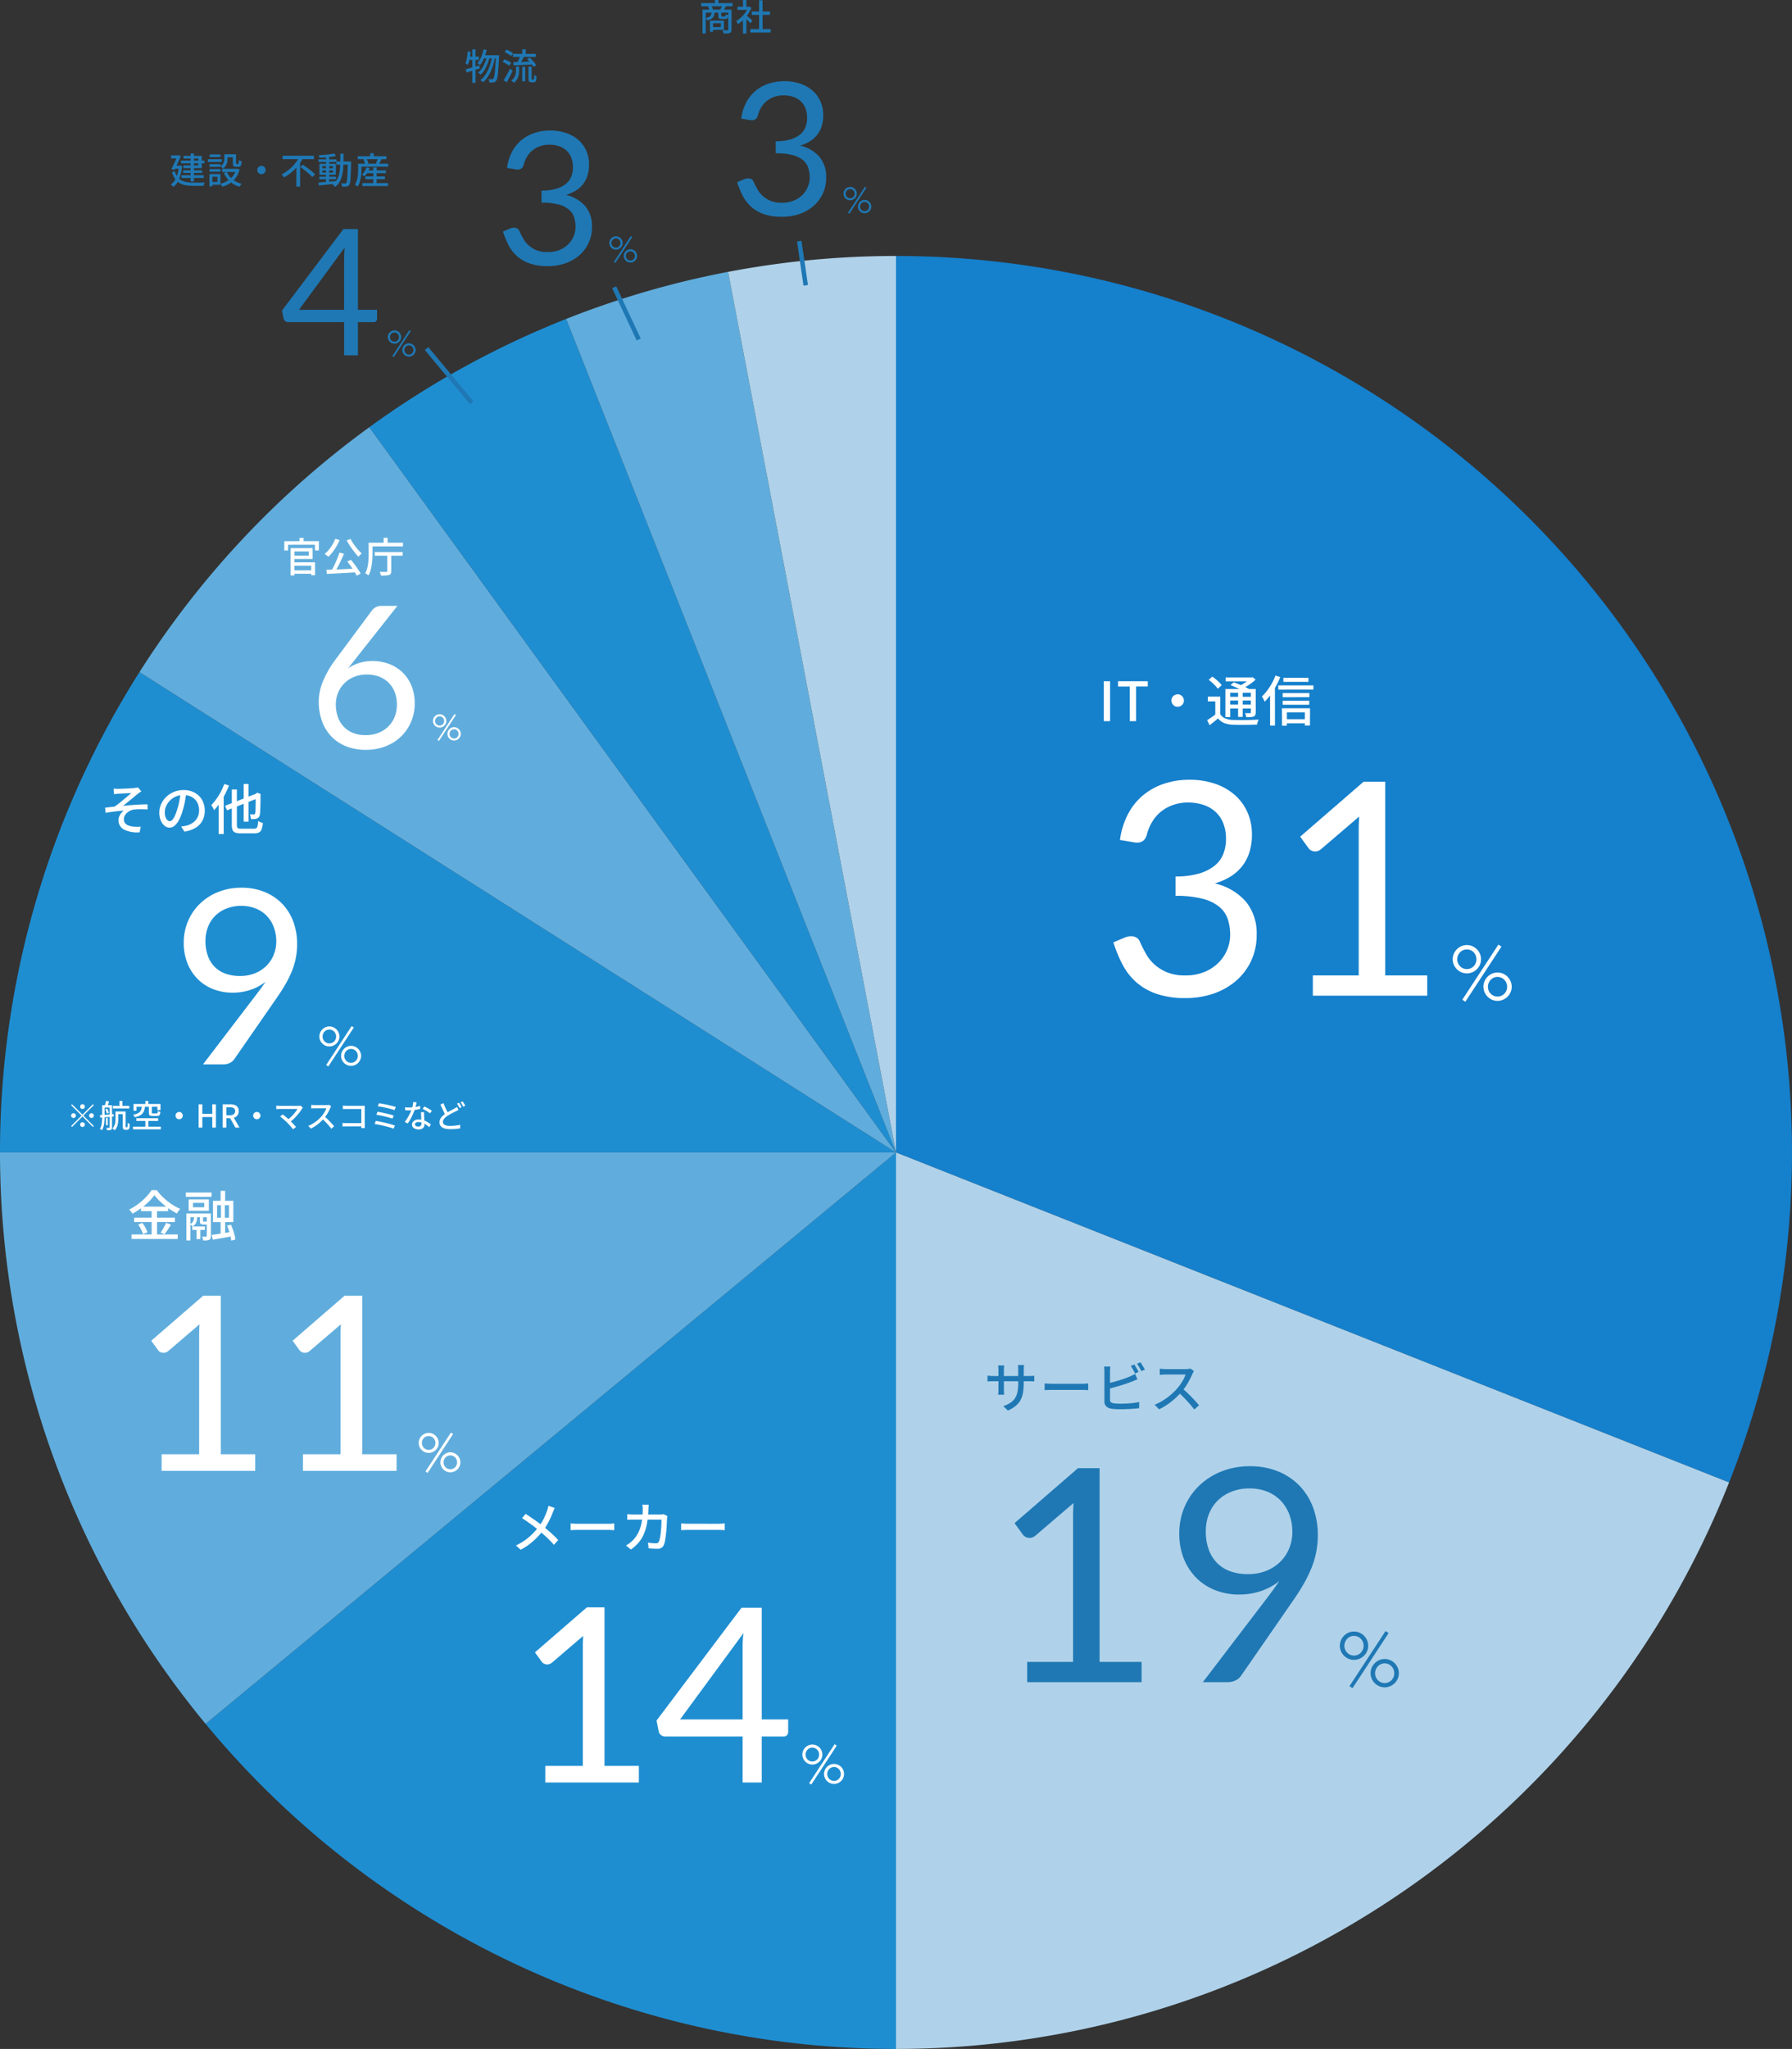
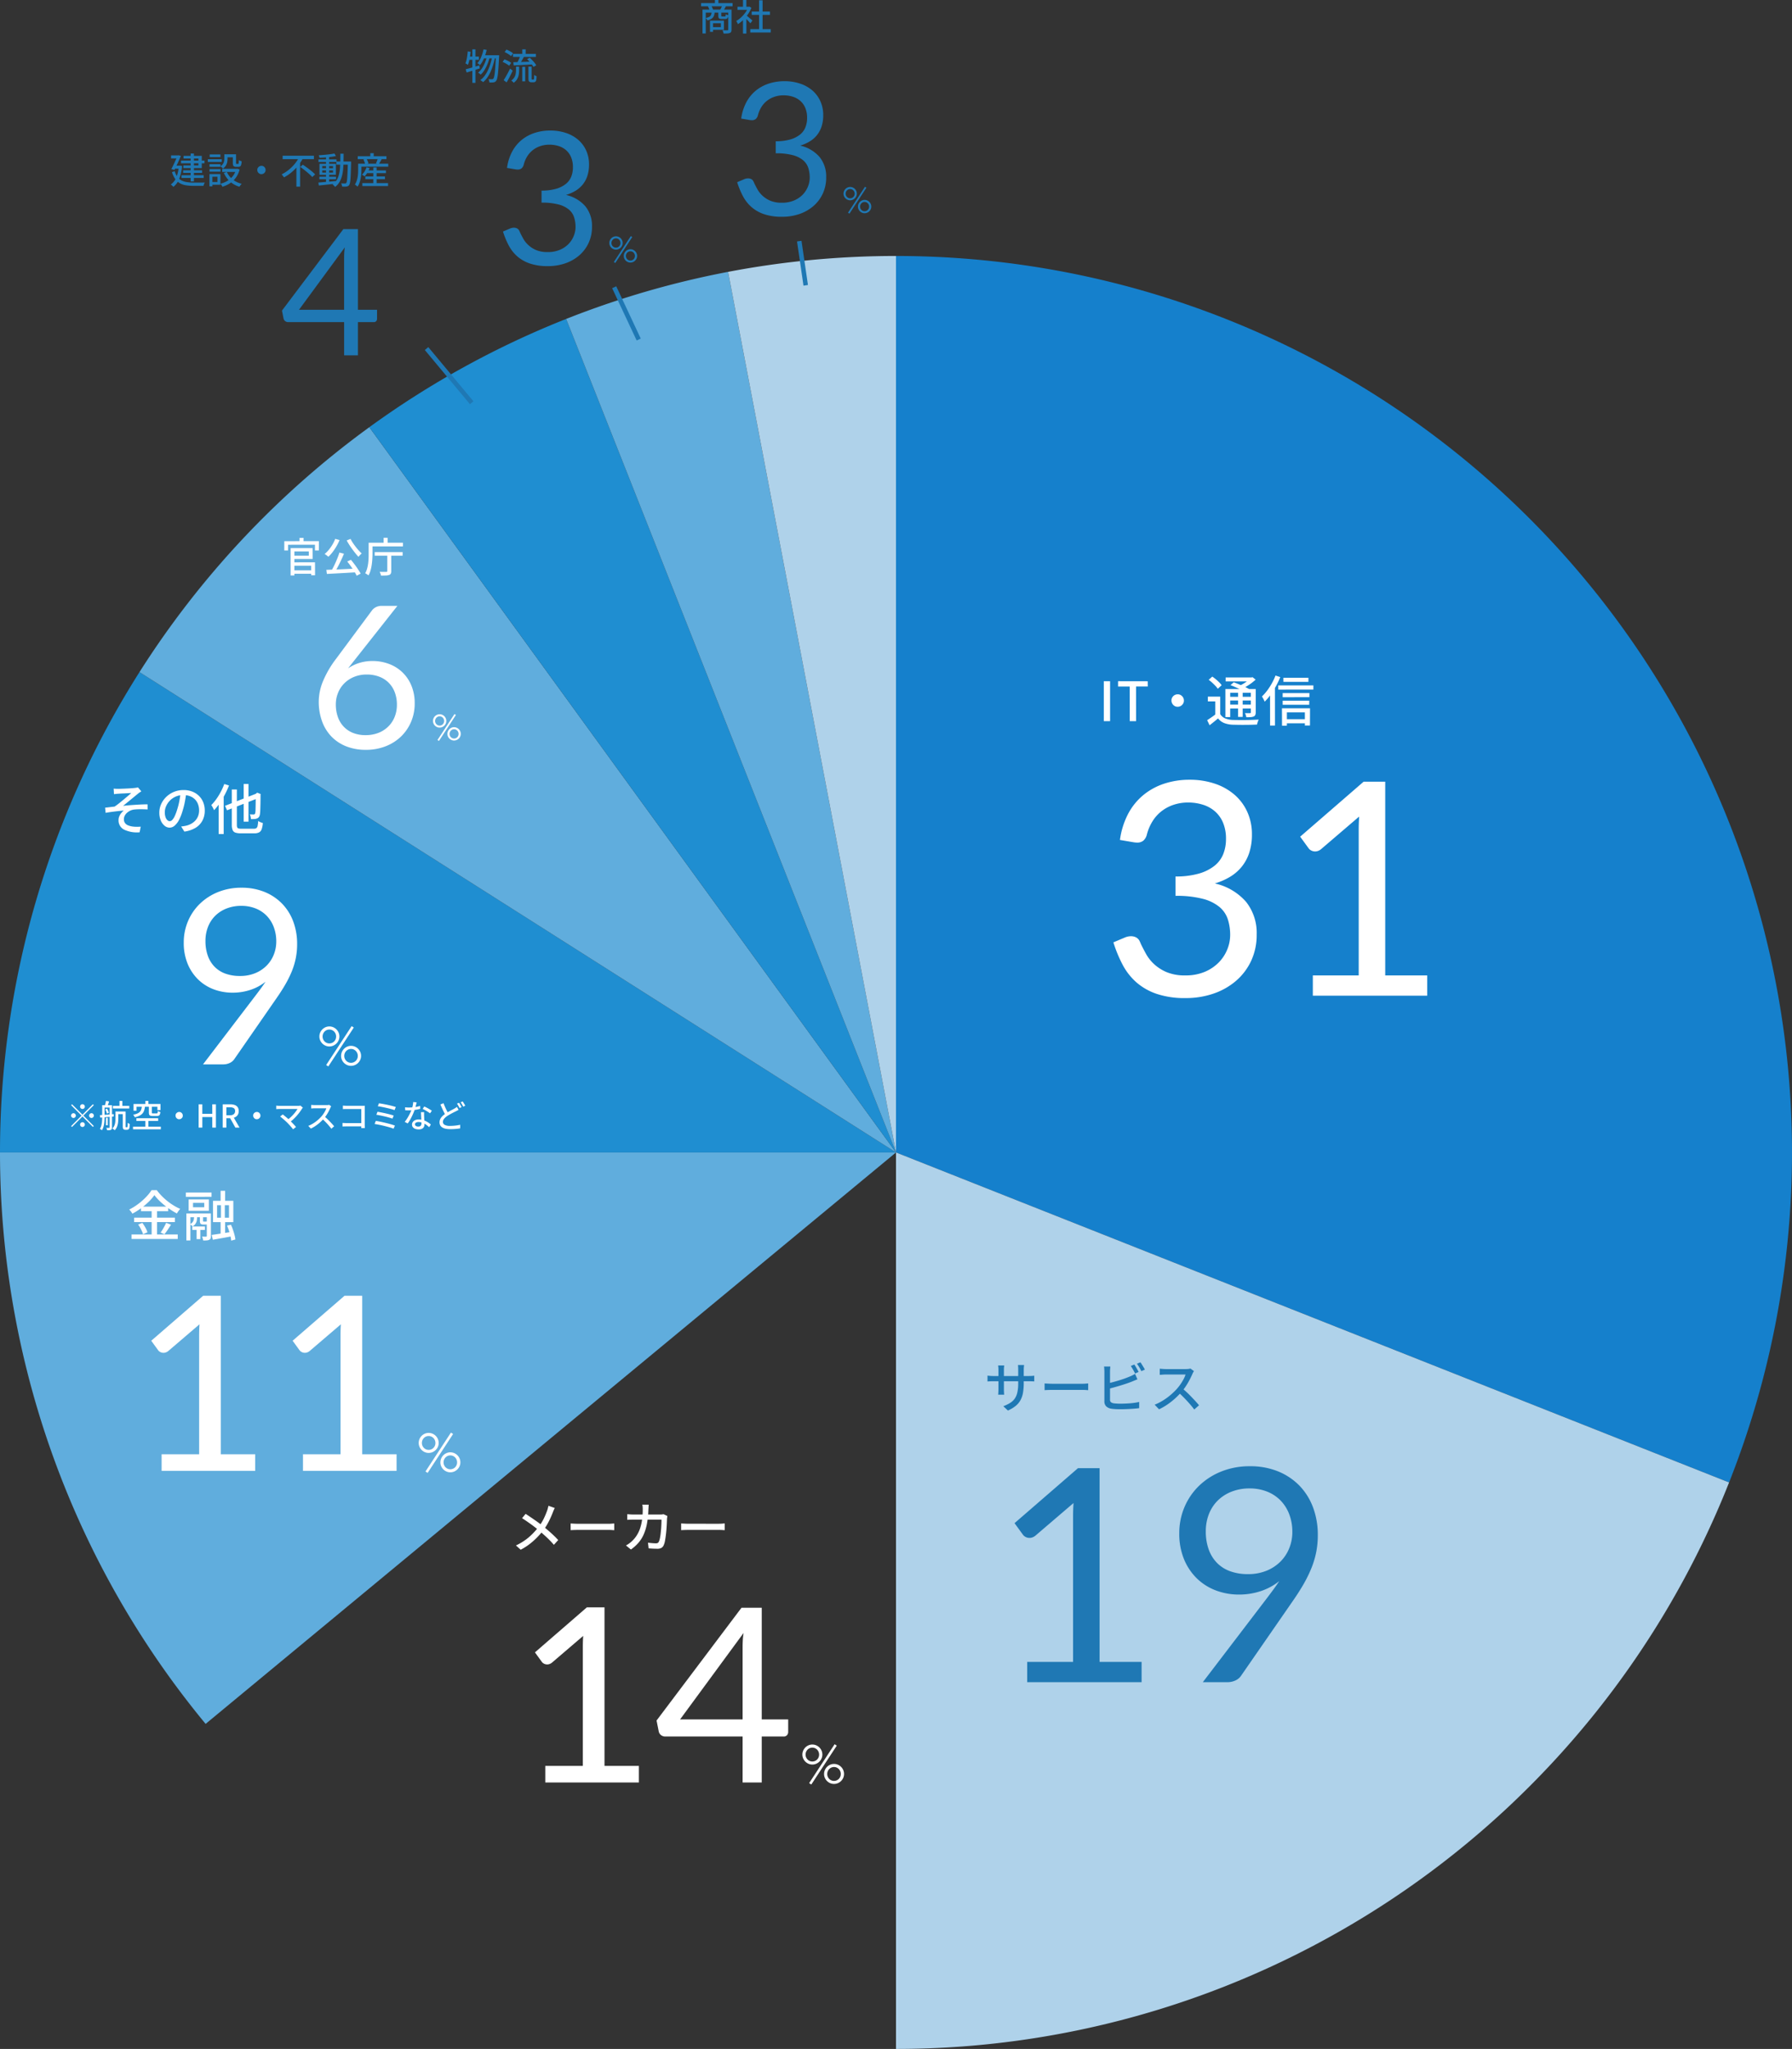
<svg xmlns="http://www.w3.org/2000/svg" width="397.001" height="453.679" viewBox="0 0 397.001 453.679">
  <rect x="0" y="0" width="397.001" height="453.679" fill="#333333" stroke="none" />
  <g id="graph01" transform="translate(-17183 595.678)">
    <g id="Ring_Chart0" data-name="Ring Chart0" transform="translate(17024.123 -1248)">
      <path id="パス_192200" data-name="パス 192200" d="M0-198.5a198.5,198.5,0,0,1,164.175,86.926A198.5,198.5,0,0,1,184.561,73.073L0,0Z" transform="translate(357.377 907.501)" fill="#1580cc" />
      <path id="パス_192201" data-name="パス 192201" d="M184.561,73.073A198.5,198.5,0,0,1,0,198.5V0Z" transform="translate(357.377 907.501)" fill="#afd2ea" />
-       <path id="パス_192202" data-name="パス 192202" d="M0,198.5a198.5,198.5,0,0,1-152.947-71.971L0,0Z" transform="translate(357.377 907.501)" fill="#1f8ed1" />
      <path id="パス_192203" data-name="パス 192203" d="M-152.947,126.529A198.5,198.5,0,0,1-198.5,0H0Z" transform="translate(357.377 907.501)" fill="#60addd" />
      <path id="パス_192204" data-name="パス 192204" d="M-198.5,0a198.5,198.5,0,0,1,30.9-106.362L0,0Z" transform="translate(357.377 907.501)" fill="#1f8ed1" />
      <path id="パス_192205" data-name="パス 192205" d="M-167.6-106.362a198.5,198.5,0,0,1,50.924-54.228L0,0Z" transform="translate(357.377 907.501)" fill="#60addd" />
      <path id="パス_192206" data-name="パス 192206" d="M-116.675-160.59a198.5,198.5,0,0,1,43.6-23.971L0,0Z" transform="translate(357.377 907.501)" fill="#1f8ed1" />
      <path id="パス_192207" data-name="パス 192207" d="M-73.073-184.561A198.5,198.5,0,0,1-37.2-194.984L0,0Z" transform="translate(357.377 907.501)" fill="#60addd" />
      <path id="パス_192208" data-name="パス 192208" d="M-37.2-194.984A198.5,198.5,0,0,1,0-198.5V0Z" transform="translate(357.377 907.501)" fill="#afd2ea" />
    </g>
    <path id="パス_192338" data-name="パス 192338" d="M-22.836,0V-8.844l1.392.012V0Zm5.748,0L-17.1-7.668h-2.58V-8.844l6.576.012.012,1.164h-2.6L-15.684,0ZM-6.48-5.94a1.226,1.226,0,0,1,.7.18,1.465,1.465,0,0,1,.5.5,1.333,1.333,0,0,1,.186.7,1.231,1.231,0,0,1-.18.69,1.448,1.448,0,0,1-.5.5,1.333,1.333,0,0,1-.7.186,1.231,1.231,0,0,1-.69-.18,1.432,1.432,0,0,1-.5-.51,1.343,1.343,0,0,1-.186-.69,1.226,1.226,0,0,1,.18-.7,1.448,1.448,0,0,1,.51-.5A1.343,1.343,0,0,1-6.48-5.94Zm9.432.516v4.332H1.86V-4.368H.216V-5.424Zm0,3.876a2.344,2.344,0,0,0,1.1.936,4.983,4.983,0,0,0,1.7.348q.516.012,1.254.018t1.548,0q.81-.006,1.572-.036t1.35-.066q-.06.12-.138.318t-.138.408q-.06.21-.1.378Q10.6.78,9.894.8T8.436.822Q7.68.828,6.984.816T5.76.792A5.84,5.84,0,0,1,3.828.42,3.226,3.226,0,0,1,2.472-.612q-.432.384-.9.756T.6.912L.06-.216Q.492-.492,1-.84t.966-.708ZM.4-9.156l.792-.708a8.528,8.528,0,0,1,.786.588q.4.336.744.678a4.544,4.544,0,0,1,.546.642l-.852.792a5.2,5.2,0,0,0-.522-.642q-.33-.354-.72-.708T.4-9.156ZM5.22-7.98,5.952-8.6q.552.2,1.194.462t1.23.534q.588.276,1,.516l-.78.7a10.061,10.061,0,0,0-.936-.51q-.576-.282-1.218-.57T5.22-7.98ZM4.1-7.116h6.168v.84h-5.1V-.9H4.1Zm5.628,0h1.092v5.172a1.431,1.431,0,0,1-.1.582.686.686,0,0,1-.348.33,2.076,2.076,0,0,1-.654.138q-.4.03-.978.03a3.3,3.3,0,0,0-.12-.474,2.743,2.743,0,0,0-.18-.438q.36.012.678.012H9.54A.241.241,0,0,0,9.7-1.818a.235.235,0,0,0,.036-.15ZM4.152-9.672H10.02V-8.8H4.152Zm.54,4.284h5.436v.816H4.692Zm0,1.728h5.436v.852H4.692Zm2.22-3.084h1.02v5.8H6.912ZM9.636-9.672h.252l.228-.06.684.54a10.452,10.452,0,0,1-.924.768A11.728,11.728,0,0,1,8.8-7.71a12.456,12.456,0,0,1-1.116.582A3.488,3.488,0,0,0,7.4-7.476a2.974,2.974,0,0,0-.306-.3,9.726,9.726,0,0,0,.966-.5,10.462,10.462,0,0,0,.906-.6,4.749,4.749,0,0,0,.672-.588Zm7.308.072H22.5l-.012.9H16.956Zm-.156,3.384h5.928l-.012.9L16.788-5.3Zm0,1.692H22.68l-.012.9h-5.88Zm.444,4.092H22.26V.48H17.232ZM15.816-7.92h7.776V-7l-7.776.012Zm.816,5.076h6.216L22.836.96,21.708.972V-1.944H17.724V1l-1.08.012ZM15.2-10.1l1.056.348a19.465,19.465,0,0,1-.954,2.01,17.68,17.68,0,0,1-1.182,1.884A12.057,12.057,0,0,1,12.8-4.308a2.878,2.878,0,0,0-.156-.36q-.108-.216-.228-.432a3.182,3.182,0,0,0-.228-.36,10.335,10.335,0,0,0,1.158-1.3,13.868,13.868,0,0,0,1.038-1.6A12.99,12.99,0,0,0,15.2-10.1ZM13.992-6.912l1.08-1.068v.012l.012,8.94H14Z" transform="translate(17450.375 -436.001)" fill="#fff" />
-     <path id="パス_192339" data-name="パス 192339" d="M-5.537-8.94a2.119,2.119,0,0,0,.166.838,2.22,2.22,0,0,0,.452.685,2.12,2.12,0,0,0,.672.465,2.045,2.045,0,0,0,.834.17,2.065,2.065,0,0,0,.843-.17A2.12,2.12,0,0,0-1.9-7.417,2.16,2.16,0,0,0-1.448-8.1a2.166,2.166,0,0,0,.162-.838,2.25,2.25,0,0,0-.162-.855,2.186,2.186,0,0,0-.448-.7,2.088,2.088,0,0,0-.672-.469,2.065,2.065,0,0,0-.843-.17,2.045,2.045,0,0,0-.834.17,2.088,2.088,0,0,0-.672.469,2.245,2.245,0,0,0-.452.7A2.2,2.2,0,0,0-5.537-8.94Zm-1-.017a3.027,3.027,0,0,1,.249-1.22,3.246,3.246,0,0,1,.672-1,3.172,3.172,0,0,1,.992-.677A3,3,0,0,1-3.412-12.1a3.027,3.027,0,0,1,1.22.249,3.209,3.209,0,0,1,1,.677,3.209,3.209,0,0,1,.677,1,3.027,3.027,0,0,1,.249,1.22A3,3,0,0,1-.515-7.74a3.172,3.172,0,0,1-.677.992,3.246,3.246,0,0,1-1,.672,3.027,3.027,0,0,1-1.22.249,3,3,0,0,1-1.216-.249,3.208,3.208,0,0,1-.992-.672,3.208,3.208,0,0,1-.672-.992A3,3,0,0,1-6.541-8.957ZM3.578-12.2l.681.44L-3.735.44-4.416,0ZM1.262-2.855a2.119,2.119,0,0,0,.166.838,2.22,2.22,0,0,0,.452.685,2.12,2.12,0,0,0,.672.465,2.045,2.045,0,0,0,.834.17,2.065,2.065,0,0,0,.843-.17A2.12,2.12,0,0,0,4.9-1.332a2.16,2.16,0,0,0,.448-.685,2.166,2.166,0,0,0,.162-.838A2.228,2.228,0,0,0,5.35-3.7,2.186,2.186,0,0,0,4.9-4.4a2.143,2.143,0,0,0-.672-.473,2.023,2.023,0,0,0-.843-.174,2,2,0,0,0-.834.174A2.143,2.143,0,0,0,1.88-4.4a2.245,2.245,0,0,0-.452.7A2.179,2.179,0,0,0,1.262-2.855Zm-1-.017a3.027,3.027,0,0,1,.249-1.22,3.246,3.246,0,0,1,.672-1,3.172,3.172,0,0,1,.992-.677,2.978,2.978,0,0,1,1.208-.249,3.027,3.027,0,0,1,1.22.249,3.209,3.209,0,0,1,1,.677,3.209,3.209,0,0,1,.677,1,3.027,3.027,0,0,1,.249,1.22,3,3,0,0,1-.249,1.216,3.172,3.172,0,0,1-.677.992,3.246,3.246,0,0,1-1,.672,3.027,3.027,0,0,1-1.22.249A2.978,2.978,0,0,1,2.179.008a3.208,3.208,0,0,1-.992-.672,3.208,3.208,0,0,1-.672-.992A3,3,0,0,1,.266-2.872Z" transform="translate(17511.375 -374.321)" fill="#fff" />
    <path id="パス_192340" data-name="パス 192340" d="M-17.82-47.817a17.232,17.232,0,0,1,5.544.858A12.913,12.913,0,0,1-7.9-44.517a11.064,11.064,0,0,1,2.855,3.828,11.874,11.874,0,0,1,1.023,4.983A12.874,12.874,0,0,1-4.6-31.7a9.743,9.743,0,0,1-1.65,3.1,9.864,9.864,0,0,1-2.59,2.26,14.443,14.443,0,0,1-3.4,1.485A12.832,12.832,0,0,1-5.3-20.757,11.057,11.057,0,0,1-2.97-13.563,13.531,13.531,0,0,1-4.207-7.689,13.213,13.213,0,0,1-7.59-3.251a15.133,15.133,0,0,1-5,2.805,18.84,18.84,0,0,1-6.121.974,19.47,19.47,0,0,1-6.435-.94A13.347,13.347,0,0,1-29.667-3,13.793,13.793,0,0,1-32.7-6.914a29.286,29.286,0,0,1-2.013-4.9l2.508-1.056a3.494,3.494,0,0,1,1.386-.3,2.4,2.4,0,0,1,1.172.281,1.785,1.785,0,0,1,.775.874q.066.132.132.281t.132.314q.462.957,1.122,2.161A9.159,9.159,0,0,0-25.707-7a9.639,9.639,0,0,0,2.788,1.782,10.385,10.385,0,0,0,4.142.726,10.831,10.831,0,0,0,4.34-.808,9.457,9.457,0,0,0,3.1-2.1,8.78,8.78,0,0,0,1.864-2.871A8.472,8.472,0,0,0-8.844-13.4a11.337,11.337,0,0,0-.511-3.5A6.023,6.023,0,0,0-11.2-19.635a9.514,9.514,0,0,0-3.7-1.815,23.019,23.019,0,0,0-6.056-.66V-26.4a18.329,18.329,0,0,0,5.132-.627,10,10,0,0,0,3.481-1.716,6.362,6.362,0,0,0,1.964-2.607,8.945,8.945,0,0,0,.61-3.366,9.083,9.083,0,0,0-.643-3.564,6.848,6.848,0,0,0-1.766-2.508,7.389,7.389,0,0,0-2.656-1.485,10.745,10.745,0,0,0-3.317-.5,9.99,9.99,0,0,0-3.3.527,8.958,8.958,0,0,0-2.69,1.467A8.531,8.531,0,0,0-26.1-38.532a10.5,10.5,0,0,0-1.188,2.819,2.626,2.626,0,0,1-.792,1.384,2.078,2.078,0,0,1-1.353.428q-.165,0-.346-.016t-.413-.049l-3.069-.52a17.394,17.394,0,0,1,1.782-5.725,13.649,13.649,0,0,1,3.349-4.175,14.294,14.294,0,0,1,4.653-2.557A17.79,17.79,0,0,1-17.82-47.817ZM9.471-4.488H19.635V-36.729q0-1.452.1-2.937l-8.448,7.227a2.262,2.262,0,0,1-.66.38,1.9,1.9,0,0,1-.627.115,1.84,1.84,0,0,1-.891-.214,1.621,1.621,0,0,1-.594-.512L6.666-35.211,20.724-47.388h4.785v42.9h9.306V0H9.471Z" transform="translate(17464.375 -375.208)" fill="#fff" />
    <path id="パス_192335" data-name="パス 192335" d="M-14.472-8.772q-.1.18-.228.474t-.2.5q-.228.588-.546,1.284t-.72,1.4a10.763,10.763,0,0,1-.906,1.338A15.9,15.9,0,0,1-18.348-2.3a16.112,16.112,0,0,1-1.62,1.452A13.725,13.725,0,0,1-22.02.468L-23.076-.48A12.635,12.635,0,0,0-20.214-2.3,15.235,15.235,0,0,0-18.1-4.536a10.267,10.267,0,0,0,1.2-1.9,18.521,18.521,0,0,0,.768-1.842q.072-.2.144-.486t.12-.5Zm-6.456,1.3q.456.288.966.636t1.032.708q.522.36.99.708t.816.636q.936.744,1.818,1.536t1.6,1.572l-.96,1.056a21.344,21.344,0,0,0-1.578-1.644q-.81-.756-1.722-1.524-.324-.276-.75-.612t-.924-.7q-.5-.36-1.026-.726t-1.056-.69Zm9.972,2.124.5.03q.294.018.636.03t.654.012H-2.64q.432,0,.78-.03t.564-.042v1.488L-1.872-3.9q-.372-.024-.768-.024H-9.168q-.492,0-.984.018t-.8.042ZM6.336-9.516q-.012.2-.03.5t-.03.51a20.744,20.744,0,0,1-.324,3.2,10.883,10.883,0,0,1-.738,2.424A7.36,7.36,0,0,1,4.038-1.038,9.325,9.325,0,0,1,2.4.42L1.3-.48a5.953,5.953,0,0,0,.7-.432,5.314,5.314,0,0,0,.684-.576A6.392,6.392,0,0,0,3.684-2.7,7.2,7.2,0,0,0,4.41-4.206a10.157,10.157,0,0,0,.45-1.9,16.492,16.492,0,0,0,.156-2.382q0-.132-.006-.324t-.03-.384q-.024-.192-.048-.324ZM10.476-7q-.024.156-.048.324t-.036.288q-.012.36-.036.948t-.078,1.284q-.054.7-.138,1.38T9.948-1.506a3.99,3.99,0,0,1-.276.942,1.279,1.279,0,0,1-.51.618,1.7,1.7,0,0,1-.882.2q-.48,0-.99-.024T6.324.168L6.18-1.092q.468.06.918.1t.822.042a.868.868,0,0,0,.432-.09A.632.632,0,0,0,8.6-1.356a3.282,3.282,0,0,0,.216-.7q.1-.45.162-1T9.09-4.182q.042-.582.06-1.1T9.168-6.2H3.048q-.336,0-.726.012t-.738.036V-7.4l.732.048q.384.024.732.024h5.76q.24,0,.444-.018A3.552,3.552,0,0,0,9.636-7.4Zm3.048,1.644.5.03q.294.018.636.03t.654.012H21.84q.432,0,.78-.03t.564-.042v1.488L22.608-3.9q-.372-.024-.768-.024H15.312q-.492,0-.984.018t-.8.042Z" transform="translate(17320.375 -253.001)" fill="#fff" />
    <path id="パス_192336" data-name="パス 192336" d="M-3.908-6.311a1.5,1.5,0,0,0,.117.592,1.567,1.567,0,0,0,.319.483A1.5,1.5,0,0,0-3-4.907a1.443,1.443,0,0,0,.589.12,1.458,1.458,0,0,0,.595-.12,1.5,1.5,0,0,0,.475-.328,1.525,1.525,0,0,0,.316-.483,1.529,1.529,0,0,0,.114-.592,1.588,1.588,0,0,0-.114-.6,1.543,1.543,0,0,0-.316-.492,1.474,1.474,0,0,0-.475-.331,1.458,1.458,0,0,0-.595-.12A1.443,1.443,0,0,0-3-7.737a1.474,1.474,0,0,0-.475.331,1.585,1.585,0,0,0-.319.492A1.553,1.553,0,0,0-3.908-6.311Zm-.709-.012a2.137,2.137,0,0,1,.176-.861,2.291,2.291,0,0,1,.475-.706,2.239,2.239,0,0,1,.7-.478,2.116,2.116,0,0,1,.858-.176,2.137,2.137,0,0,1,.861.176,2.265,2.265,0,0,1,.706.478,2.265,2.265,0,0,1,.478.706,2.137,2.137,0,0,1,.176.861,2.116,2.116,0,0,1-.176.858,2.239,2.239,0,0,1-.478.7,2.291,2.291,0,0,1-.706.475,2.137,2.137,0,0,1-.861.176,2.116,2.116,0,0,1-.858-.176,2.264,2.264,0,0,1-.7-.475,2.264,2.264,0,0,1-.475-.7A2.116,2.116,0,0,1-4.617-6.322ZM2.525-8.613l.48.311L-2.637.311-3.117,0ZM.891-2.016a1.5,1.5,0,0,0,.117.592,1.567,1.567,0,0,0,.319.483A1.5,1.5,0,0,0,1.8-.612a1.443,1.443,0,0,0,.589.12,1.458,1.458,0,0,0,.595-.12A1.5,1.5,0,0,0,3.46-.94a1.525,1.525,0,0,0,.316-.483,1.529,1.529,0,0,0,.114-.592,1.573,1.573,0,0,0-.114-.6,1.543,1.543,0,0,0-.316-.492,1.513,1.513,0,0,0-.475-.334,1.428,1.428,0,0,0-.595-.123,1.414,1.414,0,0,0-.589.123,1.513,1.513,0,0,0-.475.334,1.585,1.585,0,0,0-.319.492A1.538,1.538,0,0,0,.891-2.016Zm-.7-.012a2.137,2.137,0,0,1,.176-.861,2.291,2.291,0,0,1,.475-.706,2.239,2.239,0,0,1,.7-.478,2.1,2.1,0,0,1,.853-.176,2.137,2.137,0,0,1,.861.176,2.265,2.265,0,0,1,.706.478,2.265,2.265,0,0,1,.478.706,2.137,2.137,0,0,1,.176.861,2.116,2.116,0,0,1-.176.858,2.239,2.239,0,0,1-.478.7,2.291,2.291,0,0,1-.706.475,2.137,2.137,0,0,1-.861.176A2.1,2.1,0,0,1,1.538.006a2.264,2.264,0,0,1-.7-.475,2.264,2.264,0,0,1-.475-.7A2.116,2.116,0,0,1,.188-2.027Z" transform="translate(17365.375 -200.857)" fill="#fff" />
    <path id="パス_192337" data-name="パス 192337" d="M-23.571-3.672h8.316V-30.051q0-1.188.081-2.4l-6.912,5.913a1.851,1.851,0,0,1-.54.31,1.554,1.554,0,0,1-.513.094,1.506,1.506,0,0,1-.729-.176,1.326,1.326,0,0,1-.486-.418l-1.512-2.079,11.5-9.963h3.915v35.1h7.614V0H-23.571ZM24.381-13.959H30.24v2.754a1.076,1.076,0,0,1-.256.729,1,1,0,0,1-.8.3H24.381V0H20.142V-10.179H3a1.454,1.454,0,0,1-.931-.311,1.36,1.36,0,0,1-.5-.77L1.08-13.716,19.9-38.691h4.482ZM20.142-29.916q0-.7.04-1.512a16.037,16.037,0,0,1,.175-1.674L6.291-13.959H20.142Z" transform="translate(17327.375 -201.001)" fill="#fff" />
    <path id="パス_192332" data-name="パス 192332" d="M-15.192-9.06q.252.024.5.036t.54.012q.156,0,.5-.012l.786-.03q.444-.018.9-.042t.834-.054q.378-.03.582-.054.252-.024.438-.06a2.432,2.432,0,0,0,.294-.072l.756.876-.384.252a2.978,2.978,0,0,0-.384.288l-.594.486q-.33.27-.684.564t-.708.582l-.684.558q-.33.27-.606.486.864-.1,1.818-.168t1.878-.12q.924-.048,1.728-.048l.012,1.128q-.876-.048-1.7-.042a11.564,11.564,0,0,0-1.374.078,2.683,2.683,0,0,0-.81.252,3.049,3.049,0,0,0-.7.474,2.168,2.168,0,0,0-.492.642,1.669,1.669,0,0,0-.18.756,1.377,1.377,0,0,0,.264.876,1.633,1.633,0,0,0,.714.51,4.322,4.322,0,0,0,.99.246,7.625,7.625,0,0,0,.978.054q.462-.006.786-.03L-9.444.612A6.608,6.608,0,0,1-12.9.012,2.263,2.263,0,0,1-14.112-2.1a2.075,2.075,0,0,1,.18-.858,3.117,3.117,0,0,1,.45-.726,3.037,3.037,0,0,1,.534-.516q-.9.072-1.962.2t-2.07.3l-.108-1.14q.492-.048,1.062-.12T-15-5.076q.456-.3.978-.714t1.044-.852q.522-.438.966-.816t.72-.63q-.144.012-.432.024t-.642.036q-.354.024-.7.036t-.63.03l-.438.03q-.228.012-.492.042t-.5.054Zm16.1.852q-.12.924-.306,1.95a17.326,17.326,0,0,1-.5,2.034A11.121,11.121,0,0,1-.7-2.154,4.3,4.3,0,0,1-1.68-.864,1.71,1.71,0,0,1-2.8-.42,1.748,1.748,0,0,1-3.912-.834,2.959,2.959,0,0,1-4.752-2a4.373,4.373,0,0,1-.324-1.746,4.512,4.512,0,0,1,.414-1.908,5.163,5.163,0,0,1,1.146-1.6,5.407,5.407,0,0,1,1.7-1.092,5.512,5.512,0,0,1,2.1-.4,5.21,5.21,0,0,1,1.95.348,4.371,4.371,0,0,1,1.488.966,4.17,4.17,0,0,1,.942,1.446,4.8,4.8,0,0,1,.324,1.764A4.679,4.679,0,0,1,4.47-1.974a4.148,4.148,0,0,1-1.53,1.6A6.506,6.506,0,0,1,.468.456L-.24-.672Q.072-.708.336-.75T.828-.84a4.48,4.48,0,0,0,1.1-.408,3.627,3.627,0,0,0,.93-.7,3.141,3.141,0,0,0,.642-1,3.416,3.416,0,0,0,.234-1.3A3.836,3.836,0,0,0,3.5-5.586,3.016,3.016,0,0,0,2.832-6.66,3.1,3.1,0,0,0,1.74-7.374,3.93,3.93,0,0,0,.276-7.632a4.2,4.2,0,0,0-1.752.348,4.05,4.05,0,0,0-1.3.918,4.124,4.124,0,0,0-.81,1.23,3.291,3.291,0,0,0-.276,1.272A3.276,3.276,0,0,0-3.7-2.73a1.593,1.593,0,0,0,.42.666.79.79,0,0,0,.516.216.793.793,0,0,0,.54-.27,3.079,3.079,0,0,0,.558-.858,10.719,10.719,0,0,0,.558-1.5A15.682,15.682,0,0,0-.642-6.318q.186-.978.27-1.914Zm12.7-1.884h1.068V-1.74H13.608ZM9.48-5.256l7.188-2.8.432,1L9.924-4.26Zm1.5-3.612H12.1V-1.02a1.489,1.489,0,0,0,.072.528.418.418,0,0,0,.282.246,2.188,2.188,0,0,0,.618.066h2.8a.933.933,0,0,0,.558-.138.844.844,0,0,0,.27-.51A7.516,7.516,0,0,0,16.824-1.9a2.32,2.32,0,0,0,.492.27,3.793,3.793,0,0,0,.54.186A5.331,5.331,0,0,1,17.6-.084a1.265,1.265,0,0,1-.576.714,2.317,2.317,0,0,1-1.086.21H13A3.765,3.765,0,0,1,11.778.684a1.015,1.015,0,0,1-.618-.57,2.946,2.946,0,0,1-.18-1.146Zm5.3,1.044h-.108L16.4-8l.2-.168.78.312-.036.18q0,1.068-.018,1.944t-.042,1.47a6.944,6.944,0,0,1-.072.858,1.319,1.319,0,0,1-.24.654.991.991,0,0,1-.468.318,2.028,2.028,0,0,1-.618.114q-.366.018-.666.006a3.089,3.089,0,0,0-.084-.546,2.32,2.32,0,0,0-.168-.5q.228.012.48.018t.36.006a.391.391,0,0,0,.222-.06.427.427,0,0,0,.138-.264,3.754,3.754,0,0,0,.066-.7q.018-.516.03-1.392T16.284-7.824ZM9.312-10.08l1.044.324a18.245,18.245,0,0,1-.912,2.01A19.361,19.361,0,0,1,8.31-5.856,12.639,12.639,0,0,1,7.056-4.284Q7-4.416,6.888-4.632T6.66-5.07a1.8,1.8,0,0,0-.228-.342,10.611,10.611,0,0,0,1.11-1.32,13.8,13.8,0,0,0,.99-1.608A14.516,14.516,0,0,0,9.312-10.08ZM8.064-6.9,9.168-8l.012.012V1H8.064Z" transform="translate(17223.375 -412.001)" fill="#fff" />
    <path id="パス_192333" data-name="パス 192333" d="M-3.908-6.311a1.5,1.5,0,0,0,.117.592,1.567,1.567,0,0,0,.319.483A1.5,1.5,0,0,0-3-4.907a1.443,1.443,0,0,0,.589.12,1.458,1.458,0,0,0,.595-.12,1.5,1.5,0,0,0,.475-.328,1.525,1.525,0,0,0,.316-.483,1.529,1.529,0,0,0,.114-.592,1.588,1.588,0,0,0-.114-.6,1.543,1.543,0,0,0-.316-.492,1.474,1.474,0,0,0-.475-.331,1.458,1.458,0,0,0-.595-.12A1.443,1.443,0,0,0-3-7.737a1.474,1.474,0,0,0-.475.331,1.585,1.585,0,0,0-.319.492A1.553,1.553,0,0,0-3.908-6.311Zm-.709-.012a2.137,2.137,0,0,1,.176-.861,2.291,2.291,0,0,1,.475-.706,2.239,2.239,0,0,1,.7-.478,2.116,2.116,0,0,1,.858-.176,2.137,2.137,0,0,1,.861.176,2.265,2.265,0,0,1,.706.478,2.265,2.265,0,0,1,.478.706,2.137,2.137,0,0,1,.176.861,2.116,2.116,0,0,1-.176.858,2.239,2.239,0,0,1-.478.7,2.291,2.291,0,0,1-.706.475,2.137,2.137,0,0,1-.861.176,2.116,2.116,0,0,1-.858-.176,2.264,2.264,0,0,1-.7-.475,2.264,2.264,0,0,1-.475-.7A2.116,2.116,0,0,1-4.617-6.322ZM2.525-8.613l.48.311L-2.637.311-3.117,0ZM.891-2.016a1.5,1.5,0,0,0,.117.592,1.567,1.567,0,0,0,.319.483A1.5,1.5,0,0,0,1.8-.612a1.443,1.443,0,0,0,.589.12,1.458,1.458,0,0,0,.595-.12A1.5,1.5,0,0,0,3.46-.94a1.525,1.525,0,0,0,.316-.483,1.529,1.529,0,0,0,.114-.592,1.573,1.573,0,0,0-.114-.6,1.543,1.543,0,0,0-.316-.492,1.513,1.513,0,0,0-.475-.334,1.428,1.428,0,0,0-.595-.123,1.414,1.414,0,0,0-.589.123,1.513,1.513,0,0,0-.475.334,1.585,1.585,0,0,0-.319.492A1.538,1.538,0,0,0,.891-2.016Zm-.7-.012a2.137,2.137,0,0,1,.176-.861,2.291,2.291,0,0,1,.475-.706,2.239,2.239,0,0,1,.7-.478,2.1,2.1,0,0,1,.853-.176,2.137,2.137,0,0,1,.861.176,2.265,2.265,0,0,1,.706.478,2.265,2.265,0,0,1,.478.706,2.137,2.137,0,0,1,.176.861,2.116,2.116,0,0,1-.176.858,2.239,2.239,0,0,1-.478.7,2.291,2.291,0,0,1-.706.475,2.137,2.137,0,0,1-.861.176A2.1,2.1,0,0,1,1.538.006a2.264,2.264,0,0,1-.7-.475,2.264,2.264,0,0,1-.475-.7A2.116,2.116,0,0,1,.188-2.027Z" transform="translate(17258.375 -359.857)" fill="#fff" />
    <path id="パス_192334" data-name="パス 192334" d="M-.837-15.876A11.778,11.778,0,0,1-4.982-16.6a9.968,9.968,0,0,1-3.443-2.147,10.324,10.324,0,0,1-2.363-3.483,12.026,12.026,0,0,1-.877-4.739,11.977,11.977,0,0,1,.945-4.752,11.72,11.72,0,0,1,2.646-3.861,12.4,12.4,0,0,1,4.05-2.592,13.694,13.694,0,0,1,5.157-.945,13.344,13.344,0,0,1,5.049.918,11.356,11.356,0,0,1,3.888,2.565,11.3,11.3,0,0,1,2.5,3.942,14.108,14.108,0,0,1,.878,5.076,15.612,15.612,0,0,1-.311,3.173,16.2,16.2,0,0,1-.9,2.93,23.956,23.956,0,0,1-1.417,2.848q-.823,1.417-1.876,2.93L-.486-1.134a2.468,2.468,0,0,1-1,.824A3.4,3.4,0,0,1-2.97,0H-7.4L4.374-15.417Q4.968-16.2,5.481-16.9t.972-1.4A10.755,10.755,0,0,1,3.105-16.5,12.384,12.384,0,0,1-.837-15.876ZM8.829-27.189a8.871,8.871,0,0,0-.581-3.281,7.235,7.235,0,0,0-1.607-2.5A7.022,7.022,0,0,0,4.2-34.547,8.5,8.5,0,0,0,1.08-35.1a8.794,8.794,0,0,0-3.253.581,7.379,7.379,0,0,0-2.511,1.606,7.058,7.058,0,0,0-1.606,2.457,8.429,8.429,0,0,0-.567,3.132,9.539,9.539,0,0,0,.527,3.28A6.683,6.683,0,0,0-4.819-21.6a6.361,6.361,0,0,0,2.4,1.512,9.273,9.273,0,0,0,3.172.513A8.763,8.763,0,0,0,4.2-20.21,7.623,7.623,0,0,0,6.723-21.9a7.228,7.228,0,0,0,1.566-2.43A7.771,7.771,0,0,0,8.829-27.189Z" transform="translate(17235.375 -360.001)" fill="#fff" />
    <path id="パス_192329" data-name="パス 192329" d="M-11.619-5.31h.837V.738l-.837.009Zm.432,0h4.446l.009,2.4h-4.455v-.729h3.6v-.945h-3.6Zm-.027,3.15,5-.009L-6.2.7h-.855V-1.413H-11.2Zm.027,1.773h4.626V.36h-4.626Zm1.539-7.191h.9l-.009,1.44-.9.009Zm-3.366.729,7.659-.009-.009,2.07h-.864l.009-1.278-5.967.009v1.269h-.837Zm12.2,2.52L.2-4.077q-.207.522-.459,1.071T-.778-1.913q-.266.545-.536,1.035t-.513.9l-.792-.252q.243-.414.5-.922t.5-1.058q.243-.549.455-1.089T-.81-4.329ZM-3.7-.5q.63-.027,1.413-.054T-.625-.617L1.17-.7q.918-.045,1.818-.081L2.961.036Q1.8.108.612.176L-1.656.3l-1.926.1ZM.927-2.349l.819-.378q.4.477.815,1.03t.76,1.08q.351.527.576.95L3.024.8a11.148,11.148,0,0,0-.549-.972q-.342-.549-.747-1.12T.927-2.349ZM-1.737-7.362l.963.27a11.318,11.318,0,0,1-.7,1.4,12.074,12.074,0,0,1-.855,1.273,7.79,7.79,0,0,1-.931,1.022A1.756,1.756,0,0,0-3.492-3.6q-.153-.117-.31-.234a2.329,2.329,0,0,0-.275-.18,6.575,6.575,0,0,0,.923-.927,9.255,9.255,0,0,0,.806-1.152A7.94,7.94,0,0,0-1.737-7.362Zm3.4.009a7.576,7.576,0,0,0,.5.868q.3.446.634.882t.684.814q.346.378.653.666a3.066,3.066,0,0,0-.247.212,3.675,3.675,0,0,0-.261.27q-.122.14-.211.257-.315-.333-.662-.765t-.7-.913q-.351-.482-.671-.977T.81-7.011ZM7.011-4.437H13.2v.8H7.011Zm2.79.306h.873V-.225a1.249,1.249,0,0,1-.1.567.618.618,0,0,1-.382.288,2.56,2.56,0,0,1-.711.122Q9.045.774,8.406.774A2.054,2.054,0,0,0,8.289.347a3.669,3.669,0,0,0-.18-.41q.315.009.616.013t.527,0l.315,0a.3.3,0,0,0,.184-.041A.184.184,0,0,0,9.8-.243ZM6.129-6.507h7.146v.819H6.129Zm-.459,0h.855v2.376q0,.522-.036,1.152T6.363-1.688A9.34,9.34,0,0,1,6.1-.405,5.19,5.19,0,0,1,5.634.729,1.485,1.485,0,0,0,5.423.563Q5.283.468,5.144.382A1.238,1.238,0,0,0,4.9.261a4.641,4.641,0,0,0,.427-1.04,8.139,8.139,0,0,0,.234-1.157q.077-.594.095-1.157T5.67-4.14ZM8.991-7.6h.882v1.53H8.991Z" transform="translate(17259 -469)" fill="#fff" />
    <path id="パス_192330" data-name="パス 192330" d="M-2.605-4.207a1,1,0,0,0,.078.395,1.045,1.045,0,0,0,.213.322A1,1,0,0,0-2-3.271a.962.962,0,0,0,.393.08.972.972,0,0,0,.4-.08A1,1,0,0,0-.893-3.49a1.017,1.017,0,0,0,.211-.322,1.019,1.019,0,0,0,.076-.395,1.059,1.059,0,0,0-.076-.4,1.029,1.029,0,0,0-.211-.328.983.983,0,0,0-.316-.221.972.972,0,0,0-.4-.08A.962.962,0,0,0-2-5.158a.983.983,0,0,0-.316.221,1.056,1.056,0,0,0-.213.328A1.036,1.036,0,0,0-2.605-4.207Zm-.473-.008a1.424,1.424,0,0,1,.117-.574,1.527,1.527,0,0,1,.316-.471,1.493,1.493,0,0,1,.467-.318A1.411,1.411,0,0,1-1.605-5.7a1.424,1.424,0,0,1,.574.117,1.51,1.51,0,0,1,.471.318,1.51,1.51,0,0,1,.318.471,1.424,1.424,0,0,1,.117.574,1.411,1.411,0,0,1-.117.572,1.493,1.493,0,0,1-.318.467,1.527,1.527,0,0,1-.471.316,1.424,1.424,0,0,1-.574.117,1.411,1.411,0,0,1-.572-.117,1.51,1.51,0,0,1-.467-.316,1.51,1.51,0,0,1-.316-.467A1.411,1.411,0,0,1-3.078-4.215ZM1.684-5.742,2-5.535-1.758.207-2.078,0Zm-1.09,4.4a1,1,0,0,0,.078.395,1.045,1.045,0,0,0,.213.322A1,1,0,0,0,1.2-.408a.962.962,0,0,0,.393.08.972.972,0,0,0,.4-.08,1,1,0,0,0,.316-.219,1.017,1.017,0,0,0,.211-.322,1.019,1.019,0,0,0,.076-.395,1.048,1.048,0,0,0-.076-.4,1.029,1.029,0,0,0-.211-.328,1.009,1.009,0,0,0-.316-.223.952.952,0,0,0-.4-.082.943.943,0,0,0-.393.082,1.009,1.009,0,0,0-.316.223,1.056,1.056,0,0,0-.213.328A1.025,1.025,0,0,0,.594-1.344ZM.125-1.352a1.424,1.424,0,0,1,.117-.574A1.527,1.527,0,0,1,.559-2.4a1.493,1.493,0,0,1,.467-.318,1.4,1.4,0,0,1,.568-.117,1.424,1.424,0,0,1,.574.117,1.51,1.51,0,0,1,.471.318,1.51,1.51,0,0,1,.318.471,1.424,1.424,0,0,1,.117.574,1.411,1.411,0,0,1-.117.572,1.493,1.493,0,0,1-.318.467A1.527,1.527,0,0,1,2.168,0a1.424,1.424,0,0,1-.574.117A1.4,1.4,0,0,1,1.025,0,1.51,1.51,0,0,1,.559-.312,1.51,1.51,0,0,1,.242-.779,1.411,1.411,0,0,1,.125-1.352Z" transform="translate(17282 -431.827)" fill="#fff" />
    <path id="パス_192331" data-name="パス 192331" d="M1.54-19.316a10.247,10.247,0,0,1,3.586.627A8.694,8.694,0,0,1,8.1-16.863a8.653,8.653,0,0,1,2.024,2.948,10.071,10.071,0,0,1,.748,3.993,10.272,10.272,0,0,1-.792,4.048A9.9,9.9,0,0,1,7.865-2.618,10.2,10.2,0,0,1,4.444-.44a11.86,11.86,0,0,1-4.4.792,11.638,11.638,0,0,1-4.3-.759A9.3,9.3,0,0,1-7.546-2.563a9.5,9.5,0,0,1-2.1-3.388,12.758,12.758,0,0,1-.737-4.455,11.967,11.967,0,0,1,.924-4.4,22.344,22.344,0,0,1,2.926-5.016L1.452-30.58a2.451,2.451,0,0,1,.858-.671,2.767,2.767,0,0,1,1.254-.275H7.04L-3.894-17.688a9.289,9.289,0,0,1,2.486-1.2A9.777,9.777,0,0,1,1.54-19.316ZM-6.6-9.724a8.326,8.326,0,0,0,.44,2.772A6.013,6.013,0,0,0-4.873-4.8,5.764,5.764,0,0,0-2.805-3.4a7.357,7.357,0,0,0,2.783.5,7.7,7.7,0,0,0,2.86-.506A6.462,6.462,0,0,0,5.027-4.818,6.225,6.225,0,0,0,6.435-6.952,7.134,7.134,0,0,0,6.93-9.636a7.616,7.616,0,0,0-.484-2.783,5.966,5.966,0,0,0-1.364-2.112A5.922,5.922,0,0,0,2.97-15.862a7.65,7.65,0,0,0-2.706-.462,7.283,7.283,0,0,0-2.86.539,6.543,6.543,0,0,0-2.167,1.452,6.306,6.306,0,0,0-1.364,2.112A6.744,6.744,0,0,0-6.6-9.724Z" transform="translate(17264 -430)" fill="#fff" />
    <path id="パス_192326" data-name="パス 192326" d="M-21.9-5.12h5.2v.6h-5.2Zm.472,2.152h4.2V-2.4h-4.2Zm-.36,1.088h4.912v.608h-4.912Zm2.024-4.808h.728V-.512h-.728Zm-1.568.52H-17.3v2.712h-4.08v-.592h3.336V-5.584h-3.288Zm-2.768-.1h1.712V-5.6H-24.1Zm1.44,0h.1l.112-.032.52.144q-.184.44-.424.98t-.5,1.088q-.26.548-.5,1.036l-.688-.184q.184-.36.384-.764t.384-.812l.344-.76q.16-.352.264-.616ZM-23.336-4h1.248v.672h-1.3Zm.944,0h.152l.128-.016.44.1a9.482,9.482,0,0,1-.652,2.9A4.1,4.1,0,0,1-23.592.7a1.178,1.178,0,0,0-.164-.18q-.108-.1-.216-.2a1.1,1.1,0,0,0-.2-.144,3.456,3.456,0,0,0,1.2-1.5,7.836,7.836,0,0,0,.572-2.528Zm-.9,1.224a3.909,3.909,0,0,0,.632,1.308,2.666,2.666,0,0,0,.916.76,3.9,3.9,0,0,0,1.164.356,9.348,9.348,0,0,0,1.384.1h1.568q.32,0,.592,0t.416-.012a1.3,1.3,0,0,0-.116.216q-.06.136-.108.276a2.507,2.507,0,0,0-.072.244h-2.3A10.145,10.145,0,0,1-20.816.348a3.968,3.968,0,0,1-1.312-.44,3.249,3.249,0,0,1-1.028-.92A5.135,5.135,0,0,1-23.9-2.56ZM-12.3-6.512h.712v.976a4.014,4.014,0,0,1-.076.756,2.342,2.342,0,0,1-.3.764,2.116,2.116,0,0,1-.644.656,1,1,0,0,0-.152-.168q-.1-.1-.216-.188a1.085,1.085,0,0,0-.192-.132,1.954,1.954,0,0,0,.56-.544,1.718,1.718,0,0,0,.244-.584,2.9,2.9,0,0,0,.06-.576Zm1.88,0h.712v1.9a.434.434,0,0,0,.024.184q.024.04.112.04h.312a.1.1,0,0,0,.1-.056.694.694,0,0,0,.048-.24q.016-.184.024-.552a1.016,1.016,0,0,0,.292.16q.188.072.332.112a3.319,3.319,0,0,1-.1.748.684.684,0,0,1-.224.372.642.642,0,0,1-.384.1H-9.7a1.02,1.02,0,0,1-.432-.076.429.429,0,0,1-.224-.264,1.691,1.691,0,0,1-.064-.524ZM-11.736-2.6A4.321,4.321,0,0,0-10.472-.96,5.081,5.081,0,0,0-8.456.016a1.633,1.633,0,0,0-.176.192q-.1.12-.18.24t-.14.216a5.333,5.333,0,0,1-2.084-1.14,5.579,5.579,0,0,1-1.372-1.916Zm2.048-.7h.144l.128-.024.5.184A5.477,5.477,0,0,1-9.5-1.724,4.832,4.832,0,0,1-10.364-.64a5.343,5.343,0,0,1-1.1.788,6.611,6.611,0,0,1-1.28.524,1.116,1.116,0,0,0-.1-.228Q-12.92.32-13,.2a1.762,1.762,0,0,0-.152-.2,5.605,5.605,0,0,0,1.168-.428A4.812,4.812,0,0,0-10.976-1.1a4.108,4.108,0,0,0,.784-.916,4.294,4.294,0,0,0,.5-1.16Zm-3.08,0h3.376v.688h-3.376Zm.752-3.216h1.968v.672h-1.968ZM-15.584-4.32h2.432v.584h-2.432Zm.04-2.168h2.376V-5.9h-2.376Zm-.04,3.248h2.432v.584h-2.432Zm-.376-2.184h3.088v.608H-15.96Zm.728,3.28h2.064V.232h-2.064V-.376h1.408v-1.16h-1.408Zm-.368,0h.656V.576H-15.6ZM-4.08-3.96a.817.817,0,0,1,.464.12.976.976,0,0,1,.332.336.889.889,0,0,1,.124.464.821.821,0,0,1-.12.46.965.965,0,0,1-.336.336.889.889,0,0,1-.464.124.821.821,0,0,1-.46-.12.954.954,0,0,1-.336-.34A.9.9,0,0,1-5-3.04.817.817,0,0,1-4.88-3.5a.965.965,0,0,1,.34-.332A.9.9,0,0,1-4.08-3.96ZM.616-6.2H7.544v.768H.616Zm3.9,2.48.576-.488q.344.232.724.5t.756.564q.376.292.7.572a6.979,6.979,0,0,1,.54.512l-.632.584A5.413,5.413,0,0,0,6.664-2q-.312-.284-.676-.588t-.744-.6Q4.864-3.472,4.512-3.72ZM4.288-5.928l.832.3A10.9,10.9,0,0,1,4.036-4.008a10.668,10.668,0,0,1-1.424,1.46A9.371,9.371,0,0,1,.912-1.4,2.091,2.091,0,0,0,.76-1.62q-.1-.124-.188-.248a1.414,1.414,0,0,0-.18-.2,7.917,7.917,0,0,0,1.24-.752,9.7,9.7,0,0,0,1.092-.94,8.542,8.542,0,0,0,.9-1.06A7.31,7.31,0,0,0,4.288-5.928ZM3.664-4.184,4.488-5V.656H3.664ZM8.752-1.552H12.44v.56H8.752Zm-.2-3.832h4v.568h-4Zm1.672-.656h.7V-.216h-.7ZM8.536-.248q.488-.048,1.132-.1t1.364-.12q.72-.068,1.432-.132l.008.576q-.68.08-1.372.156L9.776.276Q9.144.344,8.632.392Zm.856-2.7v.488h2.384v-.488Zm0-.96v.488h2.384V-3.9Zm-.616-.5h3.64v2.44H8.776Zm3.3-2.288.352.568q-.488.1-1.108.184t-1.28.124q-.66.044-1.26.068a1.617,1.617,0,0,0-.068-.28A1.99,1.99,0,0,0,8.608-6.3q.448-.024.924-.064t.94-.088q.464-.048.876-.108T12.08-6.688Zm.44,1.776h2.832v.7H12.52Zm2.536,0h.728s0,.024,0,.072,0,.1,0,.152,0,.1,0,.136q-.032,1.248-.064,2.116t-.076,1.42a6.533,6.533,0,0,1-.112.856,1.277,1.277,0,0,1-.164.44.731.731,0,0,1-.26.248.981.981,0,0,1-.324.1,2.522,2.522,0,0,1-.44.032q-.264,0-.544-.016a2.138,2.138,0,0,0-.076-.36,1.607,1.607,0,0,0-.148-.36q.28.024.512.028l.352,0a.46.46,0,0,0,.16-.024.269.269,0,0,0,.12-.1.9.9,0,0,0,.124-.368,7.573,7.573,0,0,0,.088-.812Q14.96-1.888,15-2.72t.06-2.024ZM13.4-6.64h.728q-.008.984-.028,1.888T14-3.044a8.451,8.451,0,0,1-.288,1.5,5.03,5.03,0,0,1-.56,1.264,3.767,3.767,0,0,1-.924,1,1.8,1.8,0,0,0-.148-.2,2.361,2.361,0,0,0-.2-.2,1.167,1.167,0,0,0-.2-.152,3.354,3.354,0,0,0,.864-.908,4.333,4.333,0,0,0,.508-1.152A7.612,7.612,0,0,0,13.3-3.276q.068-.748.084-1.588T13.4-6.64Zm5.68,3.7H23.5v.592H19.08ZM18.936-1.6h4.352v.592H18.936ZM18.272-.128h5.7v.64h-5.7ZM20.7-3.6h.744V.264H20.7Zm-1.5-.024.68.16a5.776,5.776,0,0,1-.484,1.012,4.751,4.751,0,0,1-.62.828,1.694,1.694,0,0,0-.172-.128q-.108-.072-.224-.14a2.274,2.274,0,0,0-.2-.108,3.4,3.4,0,0,0,.6-.732A4.183,4.183,0,0,0,19.192-3.624ZM17.76-4.432h6.256v.664H17.76Zm-.5-1.664h6.352v.656H17.256Zm2.776-.664h.76V-5.7h-.76ZM17.344-4.432h.728v1.28q0,.408-.032.9a9.113,9.113,0,0,1-.124,1.008,6.515,6.515,0,0,1-.264,1.008,3.818,3.818,0,0,1-.444.892A1.712,1.712,0,0,0,17.04.5q-.112-.1-.224-.184a1.187,1.187,0,0,0-.192-.128,3.761,3.761,0,0,0,.388-.808,5.31,5.31,0,0,0,.22-.88,7.819,7.819,0,0,0,.092-.872q.02-.424.02-.784ZM18.5-5.36l.68-.184a3.684,3.684,0,0,1,.276.532,2.562,2.562,0,0,1,.164.5l-.736.2a2.733,2.733,0,0,0-.14-.5A3.936,3.936,0,0,0,18.5-5.36ZM21.7-5.608l.856.192q-.168.3-.34.6t-.308.512L21.288-4.5q.08-.16.156-.356t.148-.4Q21.664-5.448,21.7-5.608Z" transform="translate(17245 -555)" fill="#1f78b4" />
-     <path id="パス_192327" data-name="パス 192327" d="M-2.605-4.207a1,1,0,0,0,.078.395,1.045,1.045,0,0,0,.213.322A1,1,0,0,0-2-3.271a.962.962,0,0,0,.393.08.972.972,0,0,0,.4-.08A1,1,0,0,0-.893-3.49a1.017,1.017,0,0,0,.211-.322,1.019,1.019,0,0,0,.076-.395,1.059,1.059,0,0,0-.076-.4,1.029,1.029,0,0,0-.211-.328.983.983,0,0,0-.316-.221.972.972,0,0,0-.4-.08A.962.962,0,0,0-2-5.158a.983.983,0,0,0-.316.221,1.056,1.056,0,0,0-.213.328A1.036,1.036,0,0,0-2.605-4.207Zm-.473-.008a1.424,1.424,0,0,1,.117-.574,1.527,1.527,0,0,1,.316-.471,1.493,1.493,0,0,1,.467-.318A1.411,1.411,0,0,1-1.605-5.7a1.424,1.424,0,0,1,.574.117,1.51,1.51,0,0,1,.471.318,1.51,1.51,0,0,1,.318.471,1.424,1.424,0,0,1,.117.574,1.411,1.411,0,0,1-.117.572,1.493,1.493,0,0,1-.318.467,1.527,1.527,0,0,1-.471.316,1.424,1.424,0,0,1-.574.117,1.411,1.411,0,0,1-.572-.117,1.51,1.51,0,0,1-.467-.316,1.51,1.51,0,0,1-.316-.467A1.411,1.411,0,0,1-3.078-4.215ZM1.684-5.742,2-5.535-1.758.207-2.078,0Zm-1.09,4.4a1,1,0,0,0,.078.395,1.045,1.045,0,0,0,.213.322A1,1,0,0,0,1.2-.408a.962.962,0,0,0,.393.08.972.972,0,0,0,.4-.08,1,1,0,0,0,.316-.219,1.017,1.017,0,0,0,.211-.322,1.019,1.019,0,0,0,.076-.395,1.048,1.048,0,0,0-.076-.4,1.029,1.029,0,0,0-.211-.328,1.009,1.009,0,0,0-.316-.223.952.952,0,0,0-.4-.082.943.943,0,0,0-.393.082,1.009,1.009,0,0,0-.316.223,1.056,1.056,0,0,0-.213.328A1.025,1.025,0,0,0,.594-1.344ZM.125-1.352a1.424,1.424,0,0,1,.117-.574A1.527,1.527,0,0,1,.559-2.4a1.493,1.493,0,0,1,.467-.318,1.4,1.4,0,0,1,.568-.117,1.424,1.424,0,0,1,.574.117,1.51,1.51,0,0,1,.471.318,1.51,1.51,0,0,1,.318.471,1.424,1.424,0,0,1,.117.574,1.411,1.411,0,0,1-.117.572,1.493,1.493,0,0,1-.318.467A1.527,1.527,0,0,1,2.168,0a1.424,1.424,0,0,1-.574.117A1.4,1.4,0,0,1,1.025,0,1.51,1.51,0,0,1,.559-.312,1.51,1.51,0,0,1,.242-.779,1.411,1.411,0,0,1,.125-1.352Z" transform="translate(17272 -516.826)" fill="#1f78b4" />
    <path id="パス_192328" data-name="パス 192328" d="M6.3-10.082H10.53v1.989a.777.777,0,0,1-.185.527.72.72,0,0,1-.575.214H6.3V0H3.237V-7.352H-9.146a1.05,1.05,0,0,1-.673-.224.982.982,0,0,1-.361-.556l-.351-1.774L3.062-27.944H6.3ZM3.237-21.606q0-.507.029-1.092a11.582,11.582,0,0,1,.127-1.209L-6.766-10.082h10Z" transform="translate(17256 -517)" fill="#1f78b4" />
    <path id="パス_192323" data-name="パス 192323" d="M-3.872-6.752l.688.128a10.278,10.278,0,0,1-.364,1.28,8.517,8.517,0,0,1-.5,1.148,5.7,5.7,0,0,1-.612.932q-.064-.056-.168-.14t-.216-.164a2,2,0,0,0-.2-.128,3.784,3.784,0,0,0,.6-.84A7.4,7.4,0,0,0-4.2-5.588,9.72,9.72,0,0,0-3.872-6.752Zm2.728,1.3h.72s0,.024,0,.072,0,.1,0,.156a1.017,1.017,0,0,1-.008.14q-.064,1.36-.132,2.3T-.7-1.232A7.112,7.112,0,0,1-.868-.28,1.322,1.322,0,0,1-1.08.208a.79.79,0,0,1-.264.256,1.078,1.078,0,0,1-.328.1,3.154,3.154,0,0,1-.4.028Q-2.32.6-2.584.584A2.018,2.018,0,0,0-2.644.2,1.223,1.223,0,0,0-2.792-.16q.256.024.464.028l.32,0A.424.424,0,0,0-1.84-.156.421.421,0,0,0-1.7-.264a1.242,1.242,0,0,0,.168-.424,7.191,7.191,0,0,0,.148-.9q.068-.584.128-1.492t.116-2.2Zm-2.656,0H-.824v.7h-3.3Zm.712.224.56.28a10.2,10.2,0,0,1-.46,1.42,8.962,8.962,0,0,1-.676,1.348A4.751,4.751,0,0,1-4.5-1.152a2.6,2.6,0,0,0-.268-.228,2.09,2.09,0,0,0-.324-.2,3.959,3.959,0,0,0,.664-.684,5.969,5.969,0,0,0,.568-.9,8.375,8.375,0,0,0,.448-1.024A10.779,10.779,0,0,0-3.088-5.232Zm1.128.072.592.272A13.7,13.7,0,0,1-1.752-3.3a12.769,12.769,0,0,1-.564,1.5A8.132,8.132,0,0,1-3.052-.488a4.7,4.7,0,0,1-.924,1A2.5,2.5,0,0,0-4.26.276,2.39,2.39,0,0,0-4.6.064a4.35,4.35,0,0,0,.952-.94A7.016,7.016,0,0,0-2.9-2.136,11.3,11.3,0,0,0-2.34-3.6,13.921,13.921,0,0,0-1.96-5.16ZM-7.824-2.344q.384-.1.876-.232t1.04-.3l1.1-.32.1.672-1.528.472-1.392.432ZM-6.36-6.752h.7V.672h-.7ZM-7.376-6.3l.64.1q-.056.536-.14,1.064t-.2.992a5.356,5.356,0,0,1-.264.824Q-7.4-3.36-7.5-3.424t-.208-.128q-.108-.064-.18-.1a4.118,4.118,0,0,0,.24-.76q.1-.432.164-.912T-7.376-6.3Zm.128,1.144H-4.9v.72h-2.48ZM2.64-5.744H7.72v.68H2.64ZM4.7-6.752h.768v1.336H4.7Zm0,3.88H5.36v3.2H4.7ZM3.32-2.928h.688v.816a6.305,6.305,0,0,1-.04.7,3.567,3.567,0,0,1-.16.724,2.732,2.732,0,0,1-.36.708A2.738,2.738,0,0,1,2.8.656,1.318,1.318,0,0,0,2.652.484Q2.56.392,2.452.3A1.466,1.466,0,0,0,2.264.16a2.393,2.393,0,0,0,.7-.736,2.336,2.336,0,0,0,.288-.8,4.892,4.892,0,0,0,.064-.764ZM4.3-5.376l.784.24q-.144.288-.312.584t-.328.568q-.16.272-.3.488L3.52-3.712a5.778,5.778,0,0,0,.284-.52q.14-.288.272-.588T4.3-5.376Zm1.472.8.584-.32q.272.248.556.544t.52.592a3.9,3.9,0,0,1,.372.544l-.624.36A3.83,3.83,0,0,0,6.82-3.4q-.228-.3-.5-.608A7.4,7.4,0,0,0,5.768-4.576ZM2.72-3.9,3.936-3.94q.688-.02,1.464-.048T6.952-4.04l-.016.632q-.744.04-1.484.084t-1.42.076L2.8-3.192ZM.792-6.144,1.2-6.7q.256.1.532.244t.524.292a2.8,2.8,0,0,1,.4.288l-.44.624a2.709,2.709,0,0,0-.384-.308q-.24-.164-.512-.32A5.479,5.479,0,0,0,.792-6.144ZM.344-3.968.76-4.536q.248.088.528.22t.536.28a2.854,2.854,0,0,1,.416.284L1.8-3.12a3.125,3.125,0,0,0-.4-.292q-.244-.156-.52-.3A5.1,5.1,0,0,0,.344-3.968ZM.584.08q.2-.312.448-.736t.5-.9q.256-.48.472-.936l.576.464q-.192.424-.42.88T1.7-.26q-.236.436-.46.82ZM6.072-2.928h.7V-.352a.59.59,0,0,0,.032.264.1.1,0,0,0,.048.024.263.263,0,0,0,.064.008H7.1a.407.407,0,0,0,.08-.008.178.178,0,0,0,.064-.024A.411.411,0,0,0,7.32-.3q.008-.1.012-.308t.012-.484a1.488,1.488,0,0,0,.244.16,1.576,1.576,0,0,0,.276.12q-.008.264-.028.536a1.781,1.781,0,0,1-.06.392.516.516,0,0,1-.232.336.533.533,0,0,1-.188.072,1.087,1.087,0,0,1-.22.024H6.728a.893.893,0,0,1-.26-.04.517.517,0,0,1-.22-.128.483.483,0,0,1-.136-.24,2.421,2.421,0,0,1-.04-.536Z" transform="translate(17294 -578.001)" fill="#1f78b4" />
    <path id="パス_192324" data-name="パス 192324" d="M-2.605-4.207a1,1,0,0,0,.078.395,1.045,1.045,0,0,0,.213.322A1,1,0,0,0-2-3.271a.962.962,0,0,0,.393.08.972.972,0,0,0,.4-.08A1,1,0,0,0-.893-3.49a1.017,1.017,0,0,0,.211-.322,1.019,1.019,0,0,0,.076-.395,1.059,1.059,0,0,0-.076-.4,1.029,1.029,0,0,0-.211-.328.983.983,0,0,0-.316-.221.972.972,0,0,0-.4-.08A.962.962,0,0,0-2-5.158a.983.983,0,0,0-.316.221,1.056,1.056,0,0,0-.213.328A1.036,1.036,0,0,0-2.605-4.207Zm-.473-.008a1.424,1.424,0,0,1,.117-.574,1.527,1.527,0,0,1,.316-.471,1.493,1.493,0,0,1,.467-.318A1.411,1.411,0,0,1-1.605-5.7a1.424,1.424,0,0,1,.574.117,1.51,1.51,0,0,1,.471.318,1.51,1.51,0,0,1,.318.471,1.424,1.424,0,0,1,.117.574,1.411,1.411,0,0,1-.117.572,1.493,1.493,0,0,1-.318.467,1.527,1.527,0,0,1-.471.316,1.424,1.424,0,0,1-.574.117,1.411,1.411,0,0,1-.572-.117,1.51,1.51,0,0,1-.467-.316,1.51,1.51,0,0,1-.316-.467A1.411,1.411,0,0,1-3.078-4.215ZM1.684-5.742,2-5.535-1.758.207-2.078,0Zm-1.09,4.4a1,1,0,0,0,.078.395,1.045,1.045,0,0,0,.213.322A1,1,0,0,0,1.2-.408a.962.962,0,0,0,.393.08.972.972,0,0,0,.4-.08,1,1,0,0,0,.316-.219,1.017,1.017,0,0,0,.211-.322,1.019,1.019,0,0,0,.076-.395,1.048,1.048,0,0,0-.076-.4,1.029,1.029,0,0,0-.211-.328,1.009,1.009,0,0,0-.316-.223.952.952,0,0,0-.4-.082.943.943,0,0,0-.393.082,1.009,1.009,0,0,0-.316.223,1.056,1.056,0,0,0-.213.328A1.025,1.025,0,0,0,.594-1.344ZM.125-1.352a1.424,1.424,0,0,1,.117-.574A1.527,1.527,0,0,1,.559-2.4a1.493,1.493,0,0,1,.467-.318,1.4,1.4,0,0,1,.568-.117,1.424,1.424,0,0,1,.574.117,1.51,1.51,0,0,1,.471.318,1.51,1.51,0,0,1,.318.471,1.424,1.424,0,0,1,.117.574,1.411,1.411,0,0,1-.117.572,1.493,1.493,0,0,1-.318.467A1.527,1.527,0,0,1,2.168,0a1.424,1.424,0,0,1-.574.117A1.4,1.4,0,0,1,1.025,0,1.51,1.51,0,0,1,.559-.312,1.51,1.51,0,0,1,.242-.779,1.411,1.411,0,0,1,.125-1.352Z" transform="translate(17321.068 -537.657)" fill="#1f78b4" />
    <path id="パス_192325" data-name="パス 192325" d="M.82-29.7a10.7,10.7,0,0,1,3.444.533A8.022,8.022,0,0,1,6.98-27.655a6.873,6.873,0,0,1,1.773,2.378,7.376,7.376,0,0,1,.636,3.1A8,8,0,0,1,9.03-19.69a6.052,6.052,0,0,1-1.025,1.927,6.128,6.128,0,0,1-1.609,1.4,8.972,8.972,0,0,1-2.111.923A7.972,7.972,0,0,1,8.6-12.894a6.869,6.869,0,0,1,1.445,4.469,8.406,8.406,0,0,1-.769,3.649,8.208,8.208,0,0,1-2.1,2.757A9.4,9.4,0,0,1,4.069-.277a11.7,11.7,0,0,1-3.8.6,12.1,12.1,0,0,1-4-.584A8.291,8.291,0,0,1-6.54-1.866,8.568,8.568,0,0,1-8.425-4.295,18.193,18.193,0,0,1-9.676-7.339L-8.118-8a2.17,2.17,0,0,1,.861-.185,1.489,1.489,0,0,1,.728.174,1.109,1.109,0,0,1,.482.543q.041.082.082.174t.082.195q.287.595.7,1.343a5.69,5.69,0,0,0,1.107,1.4A5.988,5.988,0,0,0-2.347-3.239a6.451,6.451,0,0,0,2.573.451,6.729,6.729,0,0,0,2.7-.5,5.875,5.875,0,0,0,1.927-1.3A5.454,5.454,0,0,0,6.006-6.376,5.263,5.263,0,0,0,6.4-8.323,7.043,7.043,0,0,0,6.078-10.5,3.741,3.741,0,0,0,4.93-12.2a5.91,5.91,0,0,0-2.3-1.128,14.3,14.3,0,0,0-3.762-.41V-16.4a11.386,11.386,0,0,0,3.188-.39,6.214,6.214,0,0,0,2.163-1.066,3.952,3.952,0,0,0,1.22-1.619,5.557,5.557,0,0,0,.379-2.091,5.643,5.643,0,0,0-.4-2.214,4.254,4.254,0,0,0-1.1-1.558,4.59,4.59,0,0,0-1.65-.922,6.675,6.675,0,0,0-2.06-.308,6.206,6.206,0,0,0-2.05.328,5.565,5.565,0,0,0-1.671.911,5.3,5.3,0,0,0-1.22,1.393,6.52,6.52,0,0,0-.738,1.751,1.631,1.631,0,0,1-.492.86,1.291,1.291,0,0,1-.841.266q-.1,0-.215-.01t-.256-.03l-1.906-.323a10.806,10.806,0,0,1,1.107-3.557,8.479,8.479,0,0,1,2.081-2.593A8.88,8.88,0,0,1-2.7-29.161,11.051,11.051,0,0,1,.82-29.7Z" transform="translate(17304.107 -537.074)" fill="#1f78b4" />
    <path id="パス_192320" data-name="パス 192320" d="M-7.56-6.064H-.584v.7H-7.56ZM-4.5-6.752h.776v1.1H-4.5ZM-7.248-4.624H-1.16v.664H-6.528V.664h-.72Zm5.7,0h.728V-.2A1.187,1.187,0,0,1-.9.276a.519.519,0,0,1-.288.268,1.838,1.838,0,0,1-.556.112q-.34.024-.828.024A1.736,1.736,0,0,0-2.632.444Q-2.672.312-2.72.176a1.363,1.363,0,0,0-.1-.232q.36.016.672.016h.416a.248.248,0,0,0,.144-.044A.149.149,0,0,0-1.552-.2Zm-3.68.536h.68a2.965,2.965,0,0,1-.184.864,1.332,1.332,0,0,1-.484.6,2.762,2.762,0,0,1-.964.384,1.672,1.672,0,0,0-.152-.28,1.345,1.345,0,0,0-.208-.256,2.476,2.476,0,0,0,.8-.26.892.892,0,0,0,.384-.42A1.954,1.954,0,0,0-5.232-4.088Zm1.488,0h.656v.8a.2.2,0,0,0,.036.144.293.293,0,0,0,.172.032H-2.3a.175.175,0,0,0,.112-.032.247.247,0,0,0,.064-.136A1.859,1.859,0,0,0-2.1-3.6a1.358,1.358,0,0,0,.264.128,1.762,1.762,0,0,0,.3.088,1.178,1.178,0,0,1-.192.664.64.64,0,0,1-.5.168h-.752a1.405,1.405,0,0,1-.48-.064.372.372,0,0,1-.228-.224,1.293,1.293,0,0,1-.06-.44Zm-1.848,1.9h.672V.3h-.672Zm.408,0H-2.5V-.16H-5.184V-.736h2v-.872h-2Zm-.88-3.2.744-.128a4.84,4.84,0,0,1,.24.46,2.638,2.638,0,0,1,.168.452l-.776.168a2.8,2.8,0,0,0-.148-.46A5,5,0,0,0-6.064-5.384Zm3.176-.152.832.144q-.136.272-.272.52t-.256.424l-.752-.136a4.769,4.769,0,0,0,.244-.472Q-2.968-5.328-2.888-5.536ZM3.336-.3H7.872V.448H3.336Zm.32-3.9H7.7v.736H3.656ZM5.288-6.688h.776V.064H5.288ZM.5-5.256h2.64v.688H.5ZM1.72-2.72l.752-.9V.68H1.72Zm0-4.032h.752v1.824H1.72Zm.672,3.344a3.086,3.086,0,0,1,.308.24l.424.364.416.36q.188.164.276.244l-.464.616q-.112-.144-.288-.34t-.38-.4q-.2-.208-.392-.4t-.316-.3Zm.48-1.848h.144l.144-.032.424.28A7.281,7.281,0,0,1,2.8-3.568,8.554,8.554,0,0,1,1.748-2.324,7.1,7.1,0,0,1,.592-1.4a1.607,1.607,0,0,0-.1-.24Q.424-1.776.352-1.9A.9.9,0,0,0,.216-2.1a5.872,5.872,0,0,0,1.072-.788A6.8,6.8,0,0,0,2.224-3.94a5.391,5.391,0,0,0,.648-1.172Z" transform="translate(17345.881 -588.926)" fill="#1f78b4" />
    <path id="パス_192321" data-name="パス 192321" d="M-2.605-4.207a1,1,0,0,0,.078.395,1.045,1.045,0,0,0,.213.322A1,1,0,0,0-2-3.271a.962.962,0,0,0,.393.08.972.972,0,0,0,.4-.08A1,1,0,0,0-.893-3.49a1.017,1.017,0,0,0,.211-.322,1.019,1.019,0,0,0,.076-.395,1.059,1.059,0,0,0-.076-.4,1.029,1.029,0,0,0-.211-.328.983.983,0,0,0-.316-.221.972.972,0,0,0-.4-.08A.962.962,0,0,0-2-5.158a.983.983,0,0,0-.316.221,1.056,1.056,0,0,0-.213.328A1.036,1.036,0,0,0-2.605-4.207Zm-.473-.008a1.424,1.424,0,0,1,.117-.574,1.527,1.527,0,0,1,.316-.471,1.493,1.493,0,0,1,.467-.318A1.411,1.411,0,0,1-1.605-5.7a1.424,1.424,0,0,1,.574.117,1.51,1.51,0,0,1,.471.318,1.51,1.51,0,0,1,.318.471,1.424,1.424,0,0,1,.117.574,1.411,1.411,0,0,1-.117.572,1.493,1.493,0,0,1-.318.467,1.527,1.527,0,0,1-.471.316,1.424,1.424,0,0,1-.574.117,1.411,1.411,0,0,1-.572-.117,1.51,1.51,0,0,1-.467-.316,1.51,1.51,0,0,1-.316-.467A1.411,1.411,0,0,1-3.078-4.215ZM1.684-5.742,2-5.535-1.758.207-2.078,0Zm-1.09,4.4a1,1,0,0,0,.078.395,1.045,1.045,0,0,0,.213.322A1,1,0,0,0,1.2-.408a.962.962,0,0,0,.393.08.972.972,0,0,0,.4-.08,1,1,0,0,0,.316-.219,1.017,1.017,0,0,0,.211-.322,1.019,1.019,0,0,0,.076-.395,1.048,1.048,0,0,0-.076-.4,1.029,1.029,0,0,0-.211-.328,1.009,1.009,0,0,0-.316-.223.952.952,0,0,0-.4-.082.943.943,0,0,0-.393.082,1.009,1.009,0,0,0-.316.223,1.056,1.056,0,0,0-.213.328A1.025,1.025,0,0,0,.594-1.344ZM.125-1.352a1.424,1.424,0,0,1,.117-.574A1.527,1.527,0,0,1,.559-2.4a1.493,1.493,0,0,1,.467-.318,1.4,1.4,0,0,1,.568-.117,1.424,1.424,0,0,1,.574.117,1.51,1.51,0,0,1,.471.318,1.51,1.51,0,0,1,.318.471,1.424,1.424,0,0,1,.117.574,1.411,1.411,0,0,1-.117.572,1.493,1.493,0,0,1-.318.467A1.527,1.527,0,0,1,2.168,0a1.424,1.424,0,0,1-.574.117A1.4,1.4,0,0,1,1.025,0,1.51,1.51,0,0,1,.559-.312,1.51,1.51,0,0,1,.242-.779,1.411,1.411,0,0,1,.125-1.352Z" transform="translate(17372.949 -548.582)" fill="#1f78b4" />
    <path id="パス_192322" data-name="パス 192322" d="M.82-29.7a10.7,10.7,0,0,1,3.444.533A8.022,8.022,0,0,1,6.98-27.655a6.873,6.873,0,0,1,1.773,2.378,7.376,7.376,0,0,1,.636,3.1A8,8,0,0,1,9.03-19.69a6.052,6.052,0,0,1-1.025,1.927,6.128,6.128,0,0,1-1.609,1.4,8.972,8.972,0,0,1-2.111.923A7.972,7.972,0,0,1,8.6-12.894a6.869,6.869,0,0,1,1.445,4.469,8.406,8.406,0,0,1-.769,3.649,8.208,8.208,0,0,1-2.1,2.757A9.4,9.4,0,0,1,4.069-.277a11.7,11.7,0,0,1-3.8.6,12.1,12.1,0,0,1-4-.584A8.291,8.291,0,0,1-6.54-1.866,8.568,8.568,0,0,1-8.425-4.295,18.193,18.193,0,0,1-9.676-7.339L-8.118-8a2.17,2.17,0,0,1,.861-.185,1.489,1.489,0,0,1,.728.174,1.109,1.109,0,0,1,.482.543q.041.082.082.174t.082.195q.287.595.7,1.343a5.69,5.69,0,0,0,1.107,1.4A5.988,5.988,0,0,0-2.347-3.239a6.451,6.451,0,0,0,2.573.451,6.729,6.729,0,0,0,2.7-.5,5.875,5.875,0,0,0,1.927-1.3A5.454,5.454,0,0,0,6.006-6.376,5.263,5.263,0,0,0,6.4-8.323,7.043,7.043,0,0,0,6.078-10.5,3.741,3.741,0,0,0,4.93-12.2a5.91,5.91,0,0,0-2.3-1.128,14.3,14.3,0,0,0-3.762-.41V-16.4a11.386,11.386,0,0,0,3.188-.39,6.214,6.214,0,0,0,2.163-1.066,3.952,3.952,0,0,0,1.22-1.619,5.557,5.557,0,0,0,.379-2.091,5.643,5.643,0,0,0-.4-2.214,4.254,4.254,0,0,0-1.1-1.558,4.59,4.59,0,0,0-1.65-.922,6.675,6.675,0,0,0-2.06-.308,6.206,6.206,0,0,0-2.05.328,5.565,5.565,0,0,0-1.671.911,5.3,5.3,0,0,0-1.22,1.393,6.52,6.52,0,0,0-.738,1.751,1.631,1.631,0,0,1-.492.86,1.291,1.291,0,0,1-.841.266q-.1,0-.215-.01t-.256-.03l-1.906-.323a10.806,10.806,0,0,1,1.107-3.557,8.479,8.479,0,0,1,2.081-2.593A8.88,8.88,0,0,1-2.7-29.161,11.051,11.051,0,0,1,.82-29.7Z" transform="translate(17355.988 -547.999)" fill="#1f78b4" />
    <path id="パス_192319" data-name="パス 192319" d="M-40.729-4.13a.506.506,0,0,1-.371-.154.506.506,0,0,1-.154-.371.506.506,0,0,1,.154-.371.506.506,0,0,1,.371-.154.506.506,0,0,1,.371.154.506.506,0,0,1,.154.371.506.506,0,0,1-.154.371A.506.506,0,0,1-40.729-4.13Zm0,1.267,2.31-2.31.2.2-2.31,2.31,2.31,2.31-.2.2-2.31-2.31L-43.047-.14l-.2-.2,2.317-2.317-2.31-2.31.2-.2Zm-1.47.2a.506.506,0,0,1-.154.371.506.506,0,0,1-.371.154.506.506,0,0,1-.371-.154.506.506,0,0,1-.154-.371.506.506,0,0,1,.154-.371.506.506,0,0,1,.371-.154.506.506,0,0,1,.371.154A.506.506,0,0,1-42.2-2.66Zm2.94,0a.506.506,0,0,1,.154-.371.506.506,0,0,1,.371-.154.506.506,0,0,1,.371.154.506.506,0,0,1,.154.371.506.506,0,0,1-.154.371.506.506,0,0,1-.371.154.506.506,0,0,1-.371-.154A.506.506,0,0,1-39.259-2.66Zm-1.47,1.47a.506.506,0,0,1,.371.154.506.506,0,0,1,.154.371.506.506,0,0,1-.154.371.506.506,0,0,1-.371.154A.506.506,0,0,1-41.1-.294a.506.506,0,0,1-.154-.371.506.506,0,0,1,.154-.371A.506.506,0,0,1-40.729-1.19Zm8.2-4.711h.637v1.365h-.637Zm-1.449,1.085h3.619v.588h-3.619Zm.9,1.253h1.617v.581h-1.617Zm-.336,0h.623v1.575a7.372,7.372,0,0,1-.056.878,3.77,3.77,0,0,1-.228.91,2.247,2.247,0,0,1-.514.788,1.055,1.055,0,0,0-.144-.13q-.094-.074-.2-.144a.823.823,0,0,0-.179-.1,2,2,0,0,0,.462-.7,3.047,3.047,0,0,0,.189-.773A7.04,7.04,0,0,0-33.415-2ZM-35.528-2.17h.406V-.525h-.406Zm-.581-2.793h1.533v.525H-36.11Zm1.379,0h.546V-.049a.923.923,0,0,1-.049.329.371.371,0,0,1-.182.2.891.891,0,0,1-.34.088q-.207.017-.514.017a1.376,1.376,0,0,0-.066-.266,2.153,2.153,0,0,0-.109-.266q.21.007.382.007h.221q.112,0,.112-.119Zm-1.631,0h.525v2.555q0,.35-.021.745t-.077.8a4.6,4.6,0,0,1-.175.777,2.954,2.954,0,0,1-.308.672.62.62,0,0,0-.126-.105q-.084-.056-.175-.112a.78.78,0,0,0-.154-.077,2.762,2.762,0,0,0,.343-.847,6.027,6.027,0,0,0,.136-.945q.031-.483.032-.91Zm-.5,2.205.882-.063,1.054-.077,1.117-.084.007.511-1.078.1q-.539.049-1.029.087t-.889.074Zm1.169-1.274.406-.161a2.833,2.833,0,0,1,.249.466,2.148,2.148,0,0,1,.143.451l-.434.182a2.1,2.1,0,0,0-.133-.462A3.23,3.23,0,0,0-35.689-4.032Zm.168-1.883.7.126q-.1.294-.2.581t-.186.49l-.581-.119q.077-.231.154-.536A5.52,5.52,0,0,0-35.521-5.915ZM-31.8-3.563h.63V-.4a.929.929,0,0,0,.021.287.132.132,0,0,0,.1.035h.147a.222.222,0,0,0,.063-.01A.119.119,0,0,0-30.8-.112a.385.385,0,0,0,.056-.2,2.59,2.59,0,0,0,.017-.294q0-.2.01-.455a1.363,1.363,0,0,0,.21.14,1.21,1.21,0,0,0,.245.1q-.007.245-.024.508a2.4,2.4,0,0,1-.045.375.518.518,0,0,1-.2.322.428.428,0,0,1-.161.074.834.834,0,0,1-.2.025h-.336a.782.782,0,0,1-.228-.035.509.509,0,0,1-.2-.112A.51.51,0,0,1-31.77.105,2.579,2.579,0,0,1-31.8-.413Zm5-2.345h.679v1.092h-.679Zm0,4.109h.679v1.9h-.679Zm-.77-2.891h.693a4.889,4.889,0,0,1-.171.847,1.977,1.977,0,0,1-.357.676,2.006,2.006,0,0,1-.662.511,4.643,4.643,0,0,1-1.078.361,1,1,0,0,0-.087-.186q-.06-.1-.13-.206a.888.888,0,0,0-.14-.168,4.478,4.478,0,0,0,.945-.273A1.657,1.657,0,0,0-28-3.514a1.361,1.361,0,0,0,.294-.518A3.3,3.3,0,0,0-27.576-4.69Zm1.554-.021h.651v1.358q0,.14.053.175a.5.5,0,0,0,.234.035h.777a.252.252,0,0,0,.15-.039.238.238,0,0,0,.074-.154,3.181,3.181,0,0,0,.035-.346,1.149,1.149,0,0,0,.164.087q.1.045.21.084a1.838,1.838,0,0,0,.2.059,1.851,1.851,0,0,1-.119.536.5.5,0,0,1-.235.266.945.945,0,0,1-.41.073h-.931a1.631,1.631,0,0,1-.532-.066.411.411,0,0,1-.252-.238,1.261,1.261,0,0,1-.07-.466Zm-3.4-.518h5.971v1.351h-.686V-4.62h-4.627v.882h-.658Zm.63,3.157h4.823v.6h-4.823ZM-29.53-.217h6.16v.6h-6.16Zm10.22-3.248a.715.715,0,0,1,.406.105.854.854,0,0,1,.291.294.778.778,0,0,1,.108.406.718.718,0,0,1-.1.4.845.845,0,0,1-.294.294.778.778,0,0,1-.406.109.718.718,0,0,1-.4-.1.835.835,0,0,1-.294-.3.783.783,0,0,1-.108-.4.715.715,0,0,1,.1-.406.845.845,0,0,1,.3-.29A.783.783,0,0,1-19.309-3.465ZM-14.991,0V-5.159l.812.007v2.1l2.212.007-.007-2.114.812.007V0h-.805l-.007-2.345h-2.2V0Zm5.327,0V-5.159h1.687a2.936,2.936,0,0,1,.952.144,1.357,1.357,0,0,1,.665.469,1.44,1.44,0,0,1,.245.886,1.515,1.515,0,0,1-.245.889,1.468,1.468,0,0,1-.665.522,2.5,2.5,0,0,1-.952.171h-.875V0Zm.812-2.73h.777a1.36,1.36,0,0,0,.858-.235.833.833,0,0,0,.3-.7.709.709,0,0,0-.3-.655A1.631,1.631,0,0,0-8.074-4.5h-.777Zm2,2.73L-8.13-2.3l.6-.469L-5.932,0Zm4.739-3.465A.715.715,0,0,1-1.7-3.36a.854.854,0,0,1,.29.294.778.778,0,0,1,.109.406.718.718,0,0,1-.105.4.845.845,0,0,1-.294.294.778.778,0,0,1-.406.109.718.718,0,0,1-.4-.1.835.835,0,0,1-.294-.3.783.783,0,0,1-.109-.4.715.715,0,0,1,.1-.406.845.845,0,0,1,.3-.29A.783.783,0,0,1-2.111-3.465ZM8.1-4.424q-.056.063-.108.126T7.9-4.179q-.2.329-.48.714t-.63.784q-.346.4-.749.781a7.9,7.9,0,0,1-.844.7l-.553-.5a7.007,7.007,0,0,0,.739-.591,8.831,8.831,0,0,0,.64-.651q.294-.332.518-.637A4.869,4.869,0,0,0,6.9-4.13H2.964q-.14,0-.287.007l-.27.014a1.7,1.7,0,0,0-.2.021v-.784q.1.014.227.028t.27.021q.14.007.259.007H7.01a1.787,1.787,0,0,0,.539-.063ZM4.637-1.092q-.161-.154-.367-.347t-.431-.385q-.224-.192-.427-.36a4.382,4.382,0,0,0-.35-.266l.574-.469q.133.091.326.249l.42.346q.227.189.455.392t.424.385q.224.224.469.476T6.2-.578q.224.242.378.438L5.932.378q-.14-.189-.357-.445T5.11-.592Q4.861-.861,4.637-1.092Zm9.737-3.619a1.07,1.07,0,0,0-.1.161,1.574,1.574,0,0,0-.1.2q-.147.336-.36.749a9.092,9.092,0,0,1-.483.822,6.841,6.841,0,0,1-.564.745,10.173,10.173,0,0,1-.851.861A9.25,9.25,0,0,1,10.93-.4,7.668,7.668,0,0,1,9.859.217l-.567-.6a6.792,6.792,0,0,0,1.1-.553,7.9,7.9,0,0,0,.983-.721,8.48,8.48,0,0,0,.8-.777,5.912,5.912,0,0,0,.462-.592,6.733,6.733,0,0,0,.4-.655,3.09,3.09,0,0,0,.252-.6H10.713q-.133,0-.291.01l-.287.021q-.129.011-.186.01v-.791l.21.017.294.021q.154.011.259.01h2.6A2.774,2.774,0,0,0,13.667-5a1.6,1.6,0,0,0,.252-.049ZM12.855-2.492q.28.231.588.518t.6.591q.294.3.55.585t.431.5l-.616.546Q14.15-.1,13.814-.49T13.1-1.264q-.378-.388-.756-.724Zm4.109-2.38.413.028q.224.014.4.014h3.479q.14,0,.3,0t.256-.011q-.007.119-.01.284t0,.3V-.637q0,.182.01.4t.017.34h-.8q0-.119.007-.3t.007-.368V-4.123H17.776q-.2,0-.441.007t-.371.021ZM16.88-1.036q.154.007.371.021T17.692-1h3.766v.728H17.72q-.21,0-.448.007t-.392.021Zm8.071-4.347q.273.035.651.1t.805.15q.427.084.851.182t.795.2q.371.1.637.193l-.287.686a5.656,5.656,0,0,0-.605-.2q-.361-.1-.777-.2t-.84-.192q-.424-.091-.8-.161t-.683-.1Zm-.315,1.869q.364.063.84.158t.987.21q.511.115.969.238t.788.242l-.273.679q-.308-.112-.756-.242t-.955-.248q-.508-.119-.994-.217t-.865-.154Zm-.371,2.023q.35.056.8.143t.924.2q.476.109.941.228t.872.242q.406.122.693.234l-.308.686A6.936,6.936,0,0,0,27.5,0q-.4-.122-.872-.245T25.683-.48q-.479-.109-.917-.192t-.781-.133Zm6.461-3q.21.021.445.032t.444.01q.406,0,.829-.038a8.46,8.46,0,0,0,.84-.119,7.186,7.186,0,0,0,.795-.2l.021.644q-.322.091-.735.168t-.861.126a8.171,8.171,0,0,1-.889.049q-.2,0-.413-.007l-.427-.014ZM33.31-5.593q-.042.175-.109.441t-.147.56q-.081.294-.165.567-.168.5-.42,1.068t-.546,1.1a7.865,7.865,0,0,1-.595.931l-.672-.343a7.011,7.011,0,0,0,.469-.641q.231-.353.438-.735t.375-.742q.168-.36.273-.662a7.575,7.575,0,0,0,.217-.791,4.591,4.591,0,0,0,.112-.826Zm1.645,2.17q-.007.217-.007.413t.007.406q.007.161.017.417T35-1.645q.014.287.024.546t.011.42a1.135,1.135,0,0,1-.13.539.94.94,0,0,1-.41.392A1.6,1.6,0,0,1,33.75.4,2.179,2.179,0,0,1,33.012.28a1.207,1.207,0,0,1-.532-.357.905.905,0,0,1-.2-.6.954.954,0,0,1,.185-.581,1.234,1.234,0,0,1,.514-.4,1.894,1.894,0,0,1,.763-.143,3.415,3.415,0,0,1,1.106.171,4.222,4.222,0,0,1,.906.427,5.567,5.567,0,0,1,.7.515l-.371.6q-.2-.182-.448-.382a4.1,4.1,0,0,0-.542-.371,3.345,3.345,0,0,0-.644-.284,2.387,2.387,0,0,0-.738-.112,1.013,1.013,0,0,0-.563.14.415.415,0,0,0-.214.357.436.436,0,0,0,.186.364.891.891,0,0,0,.542.14.873.873,0,0,0,.424-.088A.481.481,0,0,0,34.3-.567a.9.9,0,0,0,.063-.343q0-.182-.01-.49t-.028-.665q-.017-.357-.035-.717t-.024-.641Zm1.316.266a4.9,4.9,0,0,0-.49-.346q-.294-.185-.6-.357t-.546-.276l.357-.539q.189.084.427.2t.476.252q.238.133.441.263t.336.22Zm6.321-.784q-.133.084-.284.165t-.318.164q-.231.112-.536.266t-.644.34q-.34.185-.676.4a3.2,3.2,0,0,0-.735.633,1.109,1.109,0,0,0-.273.718.715.715,0,0,0,.392.644,2.368,2.368,0,0,0,1.176.231q.378,0,.791-.032t.8-.091q.385-.059.672-.123l-.007.791q-.273.049-.623.088t-.753.063q-.4.024-.85.025a5.089,5.089,0,0,1-.935-.081A2.4,2.4,0,0,1,39.042,0a1.326,1.326,0,0,1-.49-.466,1.335,1.335,0,0,1-.175-.707,1.639,1.639,0,0,1,.175-.756,2.357,2.357,0,0,1,.49-.641,5.368,5.368,0,0,1,.728-.57q.35-.231.7-.427t.669-.361q.315-.164.532-.291.175-.1.308-.186t.259-.185Zm-3.332-1.47q.168.455.357.885t.382.8q.192.371.354.658l-.616.364q-.182-.3-.382-.7t-.4-.836q-.2-.441-.389-.882ZM42.7-5.5q.091.126.193.3l.2.35a3.507,3.507,0,0,1,.165.315l-.455.2q-.1-.217-.262-.5t-.3-.483Zm.8-.294q.091.126.2.3t.21.35q.1.175.165.3l-.455.2q-.112-.231-.269-.5a4.905,4.905,0,0,0-.3-.465Z" transform="translate(17242 -346)" fill="#fff" />
    <path id="パス_192316" data-name="パス 192316" d="M-6.168-9.048A10.42,10.42,0,0,1-7.422-7.59,15.486,15.486,0,0,1-9.114-6.156a15.068,15.068,0,0,1-1.938,1.212,1.848,1.848,0,0,0-.18-.3q-.12-.168-.258-.33t-.258-.282A13.029,13.029,0,0,0-9.756-7.092,13.989,13.989,0,0,0-8.028-8.616,9.671,9.671,0,0,0-6.8-10.152H-5.64A11.427,11.427,0,0,0-4.554-8.874,14.1,14.1,0,0,0-3.27-7.716a13.532,13.532,0,0,0,1.4.978A11.043,11.043,0,0,0-.444-6a3.856,3.856,0,0,0-.4.48,6.125,6.125,0,0,0-.342.528,15.286,15.286,0,0,1-1.4-.828Q-3.3-6.288-3.966-6.828a15.889,15.889,0,0,1-1.23-1.1A9.978,9.978,0,0,1-6.168-9.048ZM-9.144-6.5H-3.12V-5.5H-9.144Zm-1.512,2.436H-1.62v.984h-9.036Zm-.576,3.72H-1v1H-11.232Zm4.452-5.76h1.2V.156h-1.2ZM-9.768-2.532l.924-.372a7.844,7.844,0,0,1,.468.684q.228.372.408.738a3.259,3.259,0,0,1,.252.666l-.972.432a3.836,3.836,0,0,0-.24-.672q-.168-.372-.384-.762A6.44,6.44,0,0,0-9.768-2.532Zm6.2-.384,1.08.408q-.348.564-.738,1.14t-.714.984L-4.8-.756q.216-.288.444-.666t.438-.774Q-3.708-2.592-3.564-2.916ZM8.5-10.008H9.5v2.976H8.5ZM3.18-1.884h.828V.684H3.18ZM6.528-.24q.828-.108,2-.294L10.92-.912l.072.972q-1.1.216-2.214.414l-2,.354ZM9.924-2.3l.864-.2a11.454,11.454,0,0,1,.444,1.11q.2.594.354,1.164a5.952,5.952,0,0,1,.186,1l-.924.252a7.151,7.151,0,0,0-.168-1q-.132-.57-.324-1.176A11,11,0,0,0,9.924-2.3ZM7.716-6.816v2.76h2.64v-2.76Zm-.9-.972h4.5v4.716h-4.5Zm-4.428.456v.972H4.872v-.972ZM1.416-8.1H5.9v2.52H1.416ZM.8-9.624H6.492v.948H.8ZM2.232-2.112H5.016v.768H2.232ZM.912-5H5.844v.84H1.8V.984H.912ZM5.436-5h.912V0a1.561,1.561,0,0,1-.072.522.591.591,0,0,1-.3.318,1.446,1.446,0,0,1-.54.132Q5.112,1,4.644,1a2.68,2.68,0,0,0-.1-.432A3.819,3.819,0,0,0,4.392.132q.3.012.552.012H5.28a.138.138,0,0,0,.156-.156Zm-1.524.42h.7v1.2q0,.144.03.168a.252.252,0,0,0,.138.024h.468A.55.55,0,0,0,5.388-3.2q.036-.012.048-.072a1.069,1.069,0,0,0,.288.15,3.229,3.229,0,0,0,.324.1.54.54,0,0,1-.216.366.826.826,0,0,1-.468.114H4.692a.879.879,0,0,1-.624-.162,1,1,0,0,1-.156-.666ZM8.58-7.428h.852v3.84H9.5V-.156h-1V-3.588H8.58ZM2.616-4.608h.672v.444a4.342,4.342,0,0,1-.06.7,1.945,1.945,0,0,1-.276.714,2.1,2.1,0,0,1-.66.636,1.358,1.358,0,0,0-.264-.264A3.679,3.679,0,0,0,1.716-2.6a1.654,1.654,0,0,0,.6-.492,1.456,1.456,0,0,0,.246-.564,2.883,2.883,0,0,0,.054-.528Z" transform="translate(17223.375 -322.001)" fill="#fff" />
    <path id="パス_192317" data-name="パス 192317" d="M-3.908-6.311a1.5,1.5,0,0,0,.117.592,1.567,1.567,0,0,0,.319.483A1.5,1.5,0,0,0-3-4.907a1.443,1.443,0,0,0,.589.12,1.458,1.458,0,0,0,.595-.12,1.5,1.5,0,0,0,.475-.328,1.525,1.525,0,0,0,.316-.483,1.529,1.529,0,0,0,.114-.592,1.588,1.588,0,0,0-.114-.6,1.543,1.543,0,0,0-.316-.492,1.474,1.474,0,0,0-.475-.331,1.458,1.458,0,0,0-.595-.12A1.443,1.443,0,0,0-3-7.737a1.474,1.474,0,0,0-.475.331,1.585,1.585,0,0,0-.319.492A1.553,1.553,0,0,0-3.908-6.311Zm-.709-.012a2.137,2.137,0,0,1,.176-.861,2.291,2.291,0,0,1,.475-.706,2.239,2.239,0,0,1,.7-.478,2.116,2.116,0,0,1,.858-.176,2.137,2.137,0,0,1,.861.176,2.265,2.265,0,0,1,.706.478,2.265,2.265,0,0,1,.478.706,2.137,2.137,0,0,1,.176.861,2.116,2.116,0,0,1-.176.858,2.239,2.239,0,0,1-.478.7,2.291,2.291,0,0,1-.706.475,2.137,2.137,0,0,1-.861.176,2.116,2.116,0,0,1-.858-.176,2.264,2.264,0,0,1-.7-.475,2.264,2.264,0,0,1-.475-.7A2.116,2.116,0,0,1-4.617-6.322ZM2.525-8.613l.48.311L-2.637.311-3.117,0ZM.891-2.016a1.5,1.5,0,0,0,.117.592,1.567,1.567,0,0,0,.319.483A1.5,1.5,0,0,0,1.8-.612a1.443,1.443,0,0,0,.589.12,1.458,1.458,0,0,0,.595-.12A1.5,1.5,0,0,0,3.46-.94a1.525,1.525,0,0,0,.316-.483,1.529,1.529,0,0,0,.114-.592,1.573,1.573,0,0,0-.114-.6,1.543,1.543,0,0,0-.316-.492,1.513,1.513,0,0,0-.475-.334,1.428,1.428,0,0,0-.595-.123,1.414,1.414,0,0,0-.589.123,1.513,1.513,0,0,0-.475.334,1.585,1.585,0,0,0-.319.492A1.538,1.538,0,0,0,.891-2.016Zm-.7-.012a2.137,2.137,0,0,1,.176-.861,2.291,2.291,0,0,1,.475-.706,2.239,2.239,0,0,1,.7-.478,2.1,2.1,0,0,1,.853-.176,2.137,2.137,0,0,1,.861.176,2.265,2.265,0,0,1,.706.478,2.265,2.265,0,0,1,.478.706,2.137,2.137,0,0,1,.176.861,2.116,2.116,0,0,1-.176.858,2.239,2.239,0,0,1-.478.7,2.291,2.291,0,0,1-.706.475,2.137,2.137,0,0,1-.861.176A2.1,2.1,0,0,1,1.538.006a2.264,2.264,0,0,1-.7-.475,2.264,2.264,0,0,1-.475-.7A2.116,2.116,0,0,1,.188-2.027Z" transform="translate(17280.375 -269.857)" fill="#fff" />
    <path id="パス_192318" data-name="パス 192318" d="M-23.571-3.672h8.316V-30.051q0-1.188.081-2.4l-6.912,5.913a1.851,1.851,0,0,1-.54.31,1.554,1.554,0,0,1-.513.094,1.506,1.506,0,0,1-.729-.176,1.326,1.326,0,0,1-.486-.418l-1.512-2.079,11.5-9.963h3.915v35.1h7.614V0H-23.571Zm31.32,0h8.316V-30.051q0-1.188.081-2.4L9.234-26.541a1.851,1.851,0,0,1-.54.31,1.554,1.554,0,0,1-.513.094,1.506,1.506,0,0,1-.729-.176,1.326,1.326,0,0,1-.486-.418L5.454-28.809l11.5-9.963h3.915v35.1h7.614V0H7.749Z" transform="translate(17242.375 -270.001)" fill="#fff" />
    <path id="パス_192313" data-name="パス 192313" d="M-15.576-5.424a12.513,12.513,0,0,1-.156,2.082,5.443,5.443,0,0,1-.54,1.644A4.3,4.3,0,0,1-17.34-.4,7.669,7.669,0,0,1-19.08.648l-1.02-.96a8.326,8.326,0,0,0,1.464-.7A3.6,3.6,0,0,0-17.6-1.95,3.833,3.833,0,0,0-17-3.336a8.8,8.8,0,0,0,.2-2.016V-8.388q0-.36-.018-.636a3.941,3.941,0,0,0-.042-.408H-15.5q-.012.132-.042.408a5.954,5.954,0,0,0-.03.636ZM-19.9-9.336q-.012.12-.042.372a5.041,5.041,0,0,0-.03.588v4.344q0,.24.012.48t.024.42q.012.18.024.264H-21.24q.012-.084.024-.264t.024-.414q.012-.234.012-.486V-8.376q0-.228-.018-.48t-.054-.48ZM-23.6-7.092a1.673,1.673,0,0,0,.27.042q.186.018.444.036t.534.018h7.908Q-14-7-13.71-7.02t.462-.048V-5.8q-.144-.012-.45-.024t-.738-.012h-7.92q-.276,0-.528.006t-.438.018q-.186.012-.282.024Zm12.648,1.74.5.03q.294.018.636.03t.654.012H-2.64q.432,0,.78-.03t.564-.042v1.488L-1.872-3.9q-.372-.024-.768-.024H-9.168q-.492,0-.984.018t-.8.042ZM8.916-9.54a4.813,4.813,0,0,1,.33.5q.174.3.342.6t.288.54L9.1-7.56q-.18-.36-.45-.84a9.06,9.06,0,0,0-.51-.816Zm1.356-.5q.156.216.342.516t.366.594a3.994,3.994,0,0,1,.276.522l-.78.336q-.18-.384-.45-.846a8.409,8.409,0,0,0-.522-.8ZM3.612-9.1q-.024.24-.048.54t-.024.564v6.2a.736.736,0,0,0,.2.594,1.426,1.426,0,0,0,.618.246q.276.036.678.06t.822.024q.468,0,1.032-.024T8.022-.96q.57-.048,1.086-.126A8.98,8.98,0,0,0,10-1.26V.12q-.54.072-1.278.126T7.212.33Q6.444.36,5.784.36,5.232.36,4.716.33t-.9-.09A2.116,2.116,0,0,1,2.694-.282a1.526,1.526,0,0,1-.4-1.146V-7.992q0-.144-.012-.342l-.024-.4A2.46,2.46,0,0,0,2.208-9.1ZM2.988-5.352q.552-.12,1.206-.294t1.32-.378q.666-.2,1.29-.426T7.92-6.888q.3-.12.588-.264t.576-.324l.528,1.212q-.3.12-.636.258l-.624.258q-.54.216-1.224.444t-1.416.45q-.732.222-1.434.414T2.988-4.1ZM22.14-8.076a1.833,1.833,0,0,0-.18.276,2.7,2.7,0,0,0-.168.348q-.252.576-.618,1.284a15.585,15.585,0,0,1-.828,1.41A11.728,11.728,0,0,1,19.38-3.48,17.44,17.44,0,0,1,17.922-2,15.856,15.856,0,0,1,16.236-.678,13.146,13.146,0,0,1,14.4.372l-.972-1.02A11.644,11.644,0,0,0,15.306-1.6a13.541,13.541,0,0,0,1.686-1.236A14.537,14.537,0,0,0,18.36-4.164a10.135,10.135,0,0,0,.792-1.014A11.542,11.542,0,0,0,19.836-6.3a5.3,5.3,0,0,0,.432-1.032h-4.4q-.228,0-.5.018t-.492.036q-.222.018-.318.018V-8.616q.12.012.36.03l.5.036q.264.018.444.018h4.452a4.756,4.756,0,0,0,.612-.036,2.748,2.748,0,0,0,.432-.084Zm-2.6,3.8q.48.4,1.008.888T21.576-2.37q.5.522.942,1t.738.852L22.2.42q-.444-.6-1.02-1.26T19.956-2.166q-.648-.666-1.3-1.242Z" transform="translate(17425.375 -284.001)" fill="#1f78b4" />
-     <path id="パス_192314" data-name="パス 192314" d="M-5.537-8.94a2.119,2.119,0,0,0,.166.838,2.22,2.22,0,0,0,.452.685,2.12,2.12,0,0,0,.672.465,2.045,2.045,0,0,0,.834.17,2.065,2.065,0,0,0,.843-.17A2.12,2.12,0,0,0-1.9-7.417,2.16,2.16,0,0,0-1.448-8.1a2.166,2.166,0,0,0,.162-.838,2.25,2.25,0,0,0-.162-.855,2.186,2.186,0,0,0-.448-.7,2.088,2.088,0,0,0-.672-.469,2.065,2.065,0,0,0-.843-.17,2.045,2.045,0,0,0-.834.17,2.088,2.088,0,0,0-.672.469,2.245,2.245,0,0,0-.452.7A2.2,2.2,0,0,0-5.537-8.94Zm-1-.017a3.027,3.027,0,0,1,.249-1.22,3.246,3.246,0,0,1,.672-1,3.172,3.172,0,0,1,.992-.677A3,3,0,0,1-3.412-12.1a3.027,3.027,0,0,1,1.22.249,3.209,3.209,0,0,1,1,.677,3.209,3.209,0,0,1,.677,1,3.027,3.027,0,0,1,.249,1.22A3,3,0,0,1-.515-7.74a3.172,3.172,0,0,1-.677.992,3.246,3.246,0,0,1-1,.672,3.027,3.027,0,0,1-1.22.249,3,3,0,0,1-1.216-.249,3.208,3.208,0,0,1-.992-.672,3.208,3.208,0,0,1-.672-.992A3,3,0,0,1-6.541-8.957ZM3.578-12.2l.681.44L-3.735.44-4.416,0ZM1.262-2.855a2.119,2.119,0,0,0,.166.838,2.22,2.22,0,0,0,.452.685,2.12,2.12,0,0,0,.672.465,2.045,2.045,0,0,0,.834.17,2.065,2.065,0,0,0,.843-.17A2.12,2.12,0,0,0,4.9-1.332a2.16,2.16,0,0,0,.448-.685,2.166,2.166,0,0,0,.162-.838A2.228,2.228,0,0,0,5.35-3.7,2.186,2.186,0,0,0,4.9-4.4a2.143,2.143,0,0,0-.672-.473,2.023,2.023,0,0,0-.843-.174,2,2,0,0,0-.834.174A2.143,2.143,0,0,0,1.88-4.4a2.245,2.245,0,0,0-.452.7A2.179,2.179,0,0,0,1.262-2.855Zm-1-.017a3.027,3.027,0,0,1,.249-1.22,3.246,3.246,0,0,1,.672-1,3.172,3.172,0,0,1,.992-.677,2.978,2.978,0,0,1,1.208-.249,3.027,3.027,0,0,1,1.22.249,3.209,3.209,0,0,1,1,.677,3.209,3.209,0,0,1,.677,1,3.027,3.027,0,0,1,.249,1.22,3,3,0,0,1-.249,1.216,3.172,3.172,0,0,1-.677.992,3.246,3.246,0,0,1-1,.672,3.027,3.027,0,0,1-1.22.249A2.978,2.978,0,0,1,2.179.008a3.208,3.208,0,0,1-.992-.672,3.208,3.208,0,0,1-.672-.992A3,3,0,0,1,.266-2.872Z" transform="translate(17486.375 -222.321)" fill="#1f78b4" />
    <path id="パス_192315" data-name="パス 192315" d="M-28.809-4.488h10.164V-36.729q0-1.452.1-2.937l-8.448,7.227a2.262,2.262,0,0,1-.66.38,1.9,1.9,0,0,1-.627.115,1.84,1.84,0,0,1-.891-.214,1.621,1.621,0,0,1-.594-.512l-1.848-2.541,14.058-12.177h4.785v42.9h9.306V0H-28.809ZM18.117-19.4a14.4,14.4,0,0,1-5.066-.891,12.184,12.184,0,0,1-4.208-2.624,12.618,12.618,0,0,1-2.887-4.257,14.7,14.7,0,0,1-1.073-5.792,14.638,14.638,0,0,1,1.155-5.808,14.325,14.325,0,0,1,3.234-4.719,15.161,15.161,0,0,1,4.95-3.168,16.738,16.738,0,0,1,6.3-1.155A16.31,16.31,0,0,1,26.7-46.7a13.879,13.879,0,0,1,4.752,3.135A13.808,13.808,0,0,1,34.5-38.742a17.243,17.243,0,0,1,1.072,6.2,19.081,19.081,0,0,1-.379,3.878,19.8,19.8,0,0,1-1.106,3.58A29.28,29.28,0,0,1,32.357-21.6q-1.006,1.732-2.294,3.58L18.546-1.386A3.016,3.016,0,0,1,17.325-.38,4.151,4.151,0,0,1,15.51,0H10.1L24.486-18.843q.726-.957,1.353-1.815t1.188-1.716a13.145,13.145,0,0,1-4.092,2.211A15.136,15.136,0,0,1,18.117-19.4ZM29.931-33.231a10.842,10.842,0,0,0-.71-4.01,8.843,8.843,0,0,0-1.963-3.052,8.582,8.582,0,0,0-2.986-1.93A10.394,10.394,0,0,0,20.46-42.9a10.748,10.748,0,0,0-3.976.709,9.019,9.019,0,0,0-3.069,1.963,8.627,8.627,0,0,0-1.964,3,10.3,10.3,0,0,0-.693,3.828,11.658,11.658,0,0,0,.644,4.01A8.168,8.168,0,0,0,13.25-26.4a7.775,7.775,0,0,0,2.937,1.848,11.333,11.333,0,0,0,3.878.627,10.711,10.711,0,0,0,4.208-.776,9.317,9.317,0,0,0,3.086-2.062,8.834,8.834,0,0,0,1.914-2.97A9.5,9.5,0,0,0,29.931-33.231Z" transform="translate(17439.375 -223.208)" fill="#1f78b4" />
    <line id="線_108" data-name="線 108" x2="10" y2="12" transform="translate(17277.5 -518.5)" fill="none" stroke="#1f78b4" stroke-width="1" />
    <line id="線_109" data-name="線 109" x2="5.43" y2="11.574" transform="translate(17319.07 -532.074)" fill="none" stroke="#1f78b4" stroke-width="1" />
    <line id="線_110" data-name="線 110" x2="1.43" y2="9.787" transform="translate(17360.07 -542.287)" fill="none" stroke="#1f78b4" stroke-width="1" />
  </g>
</svg>